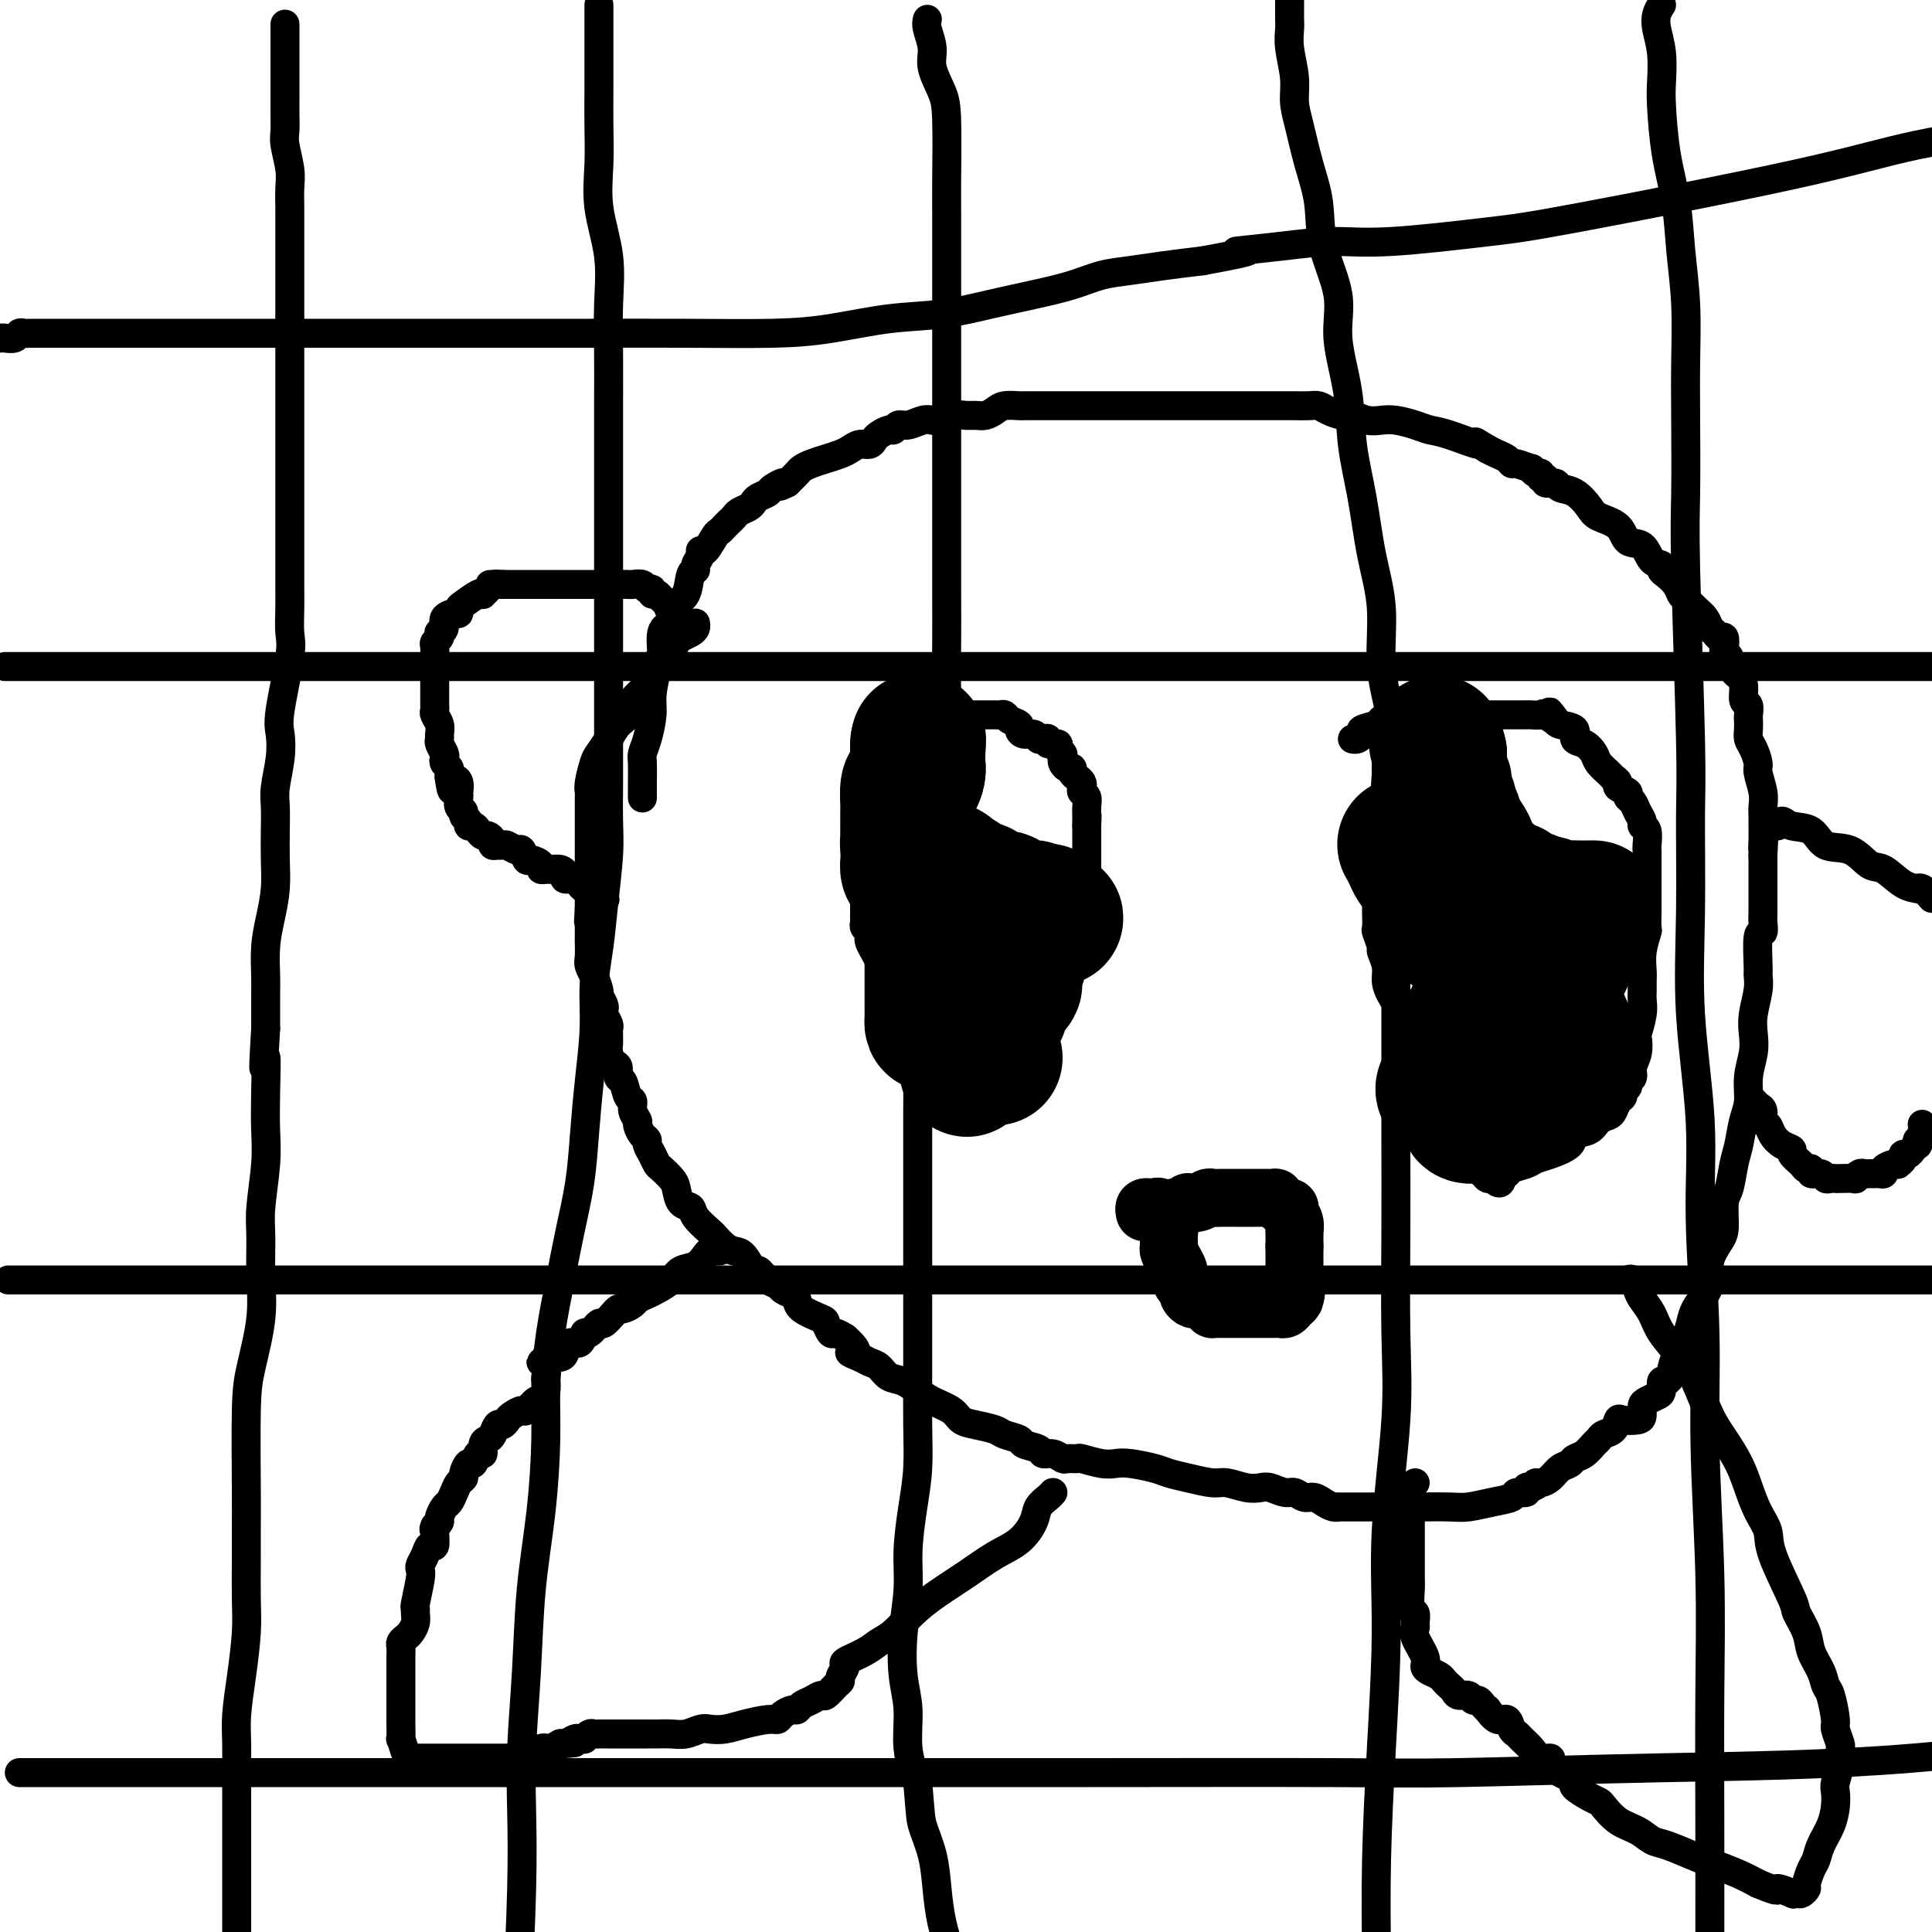
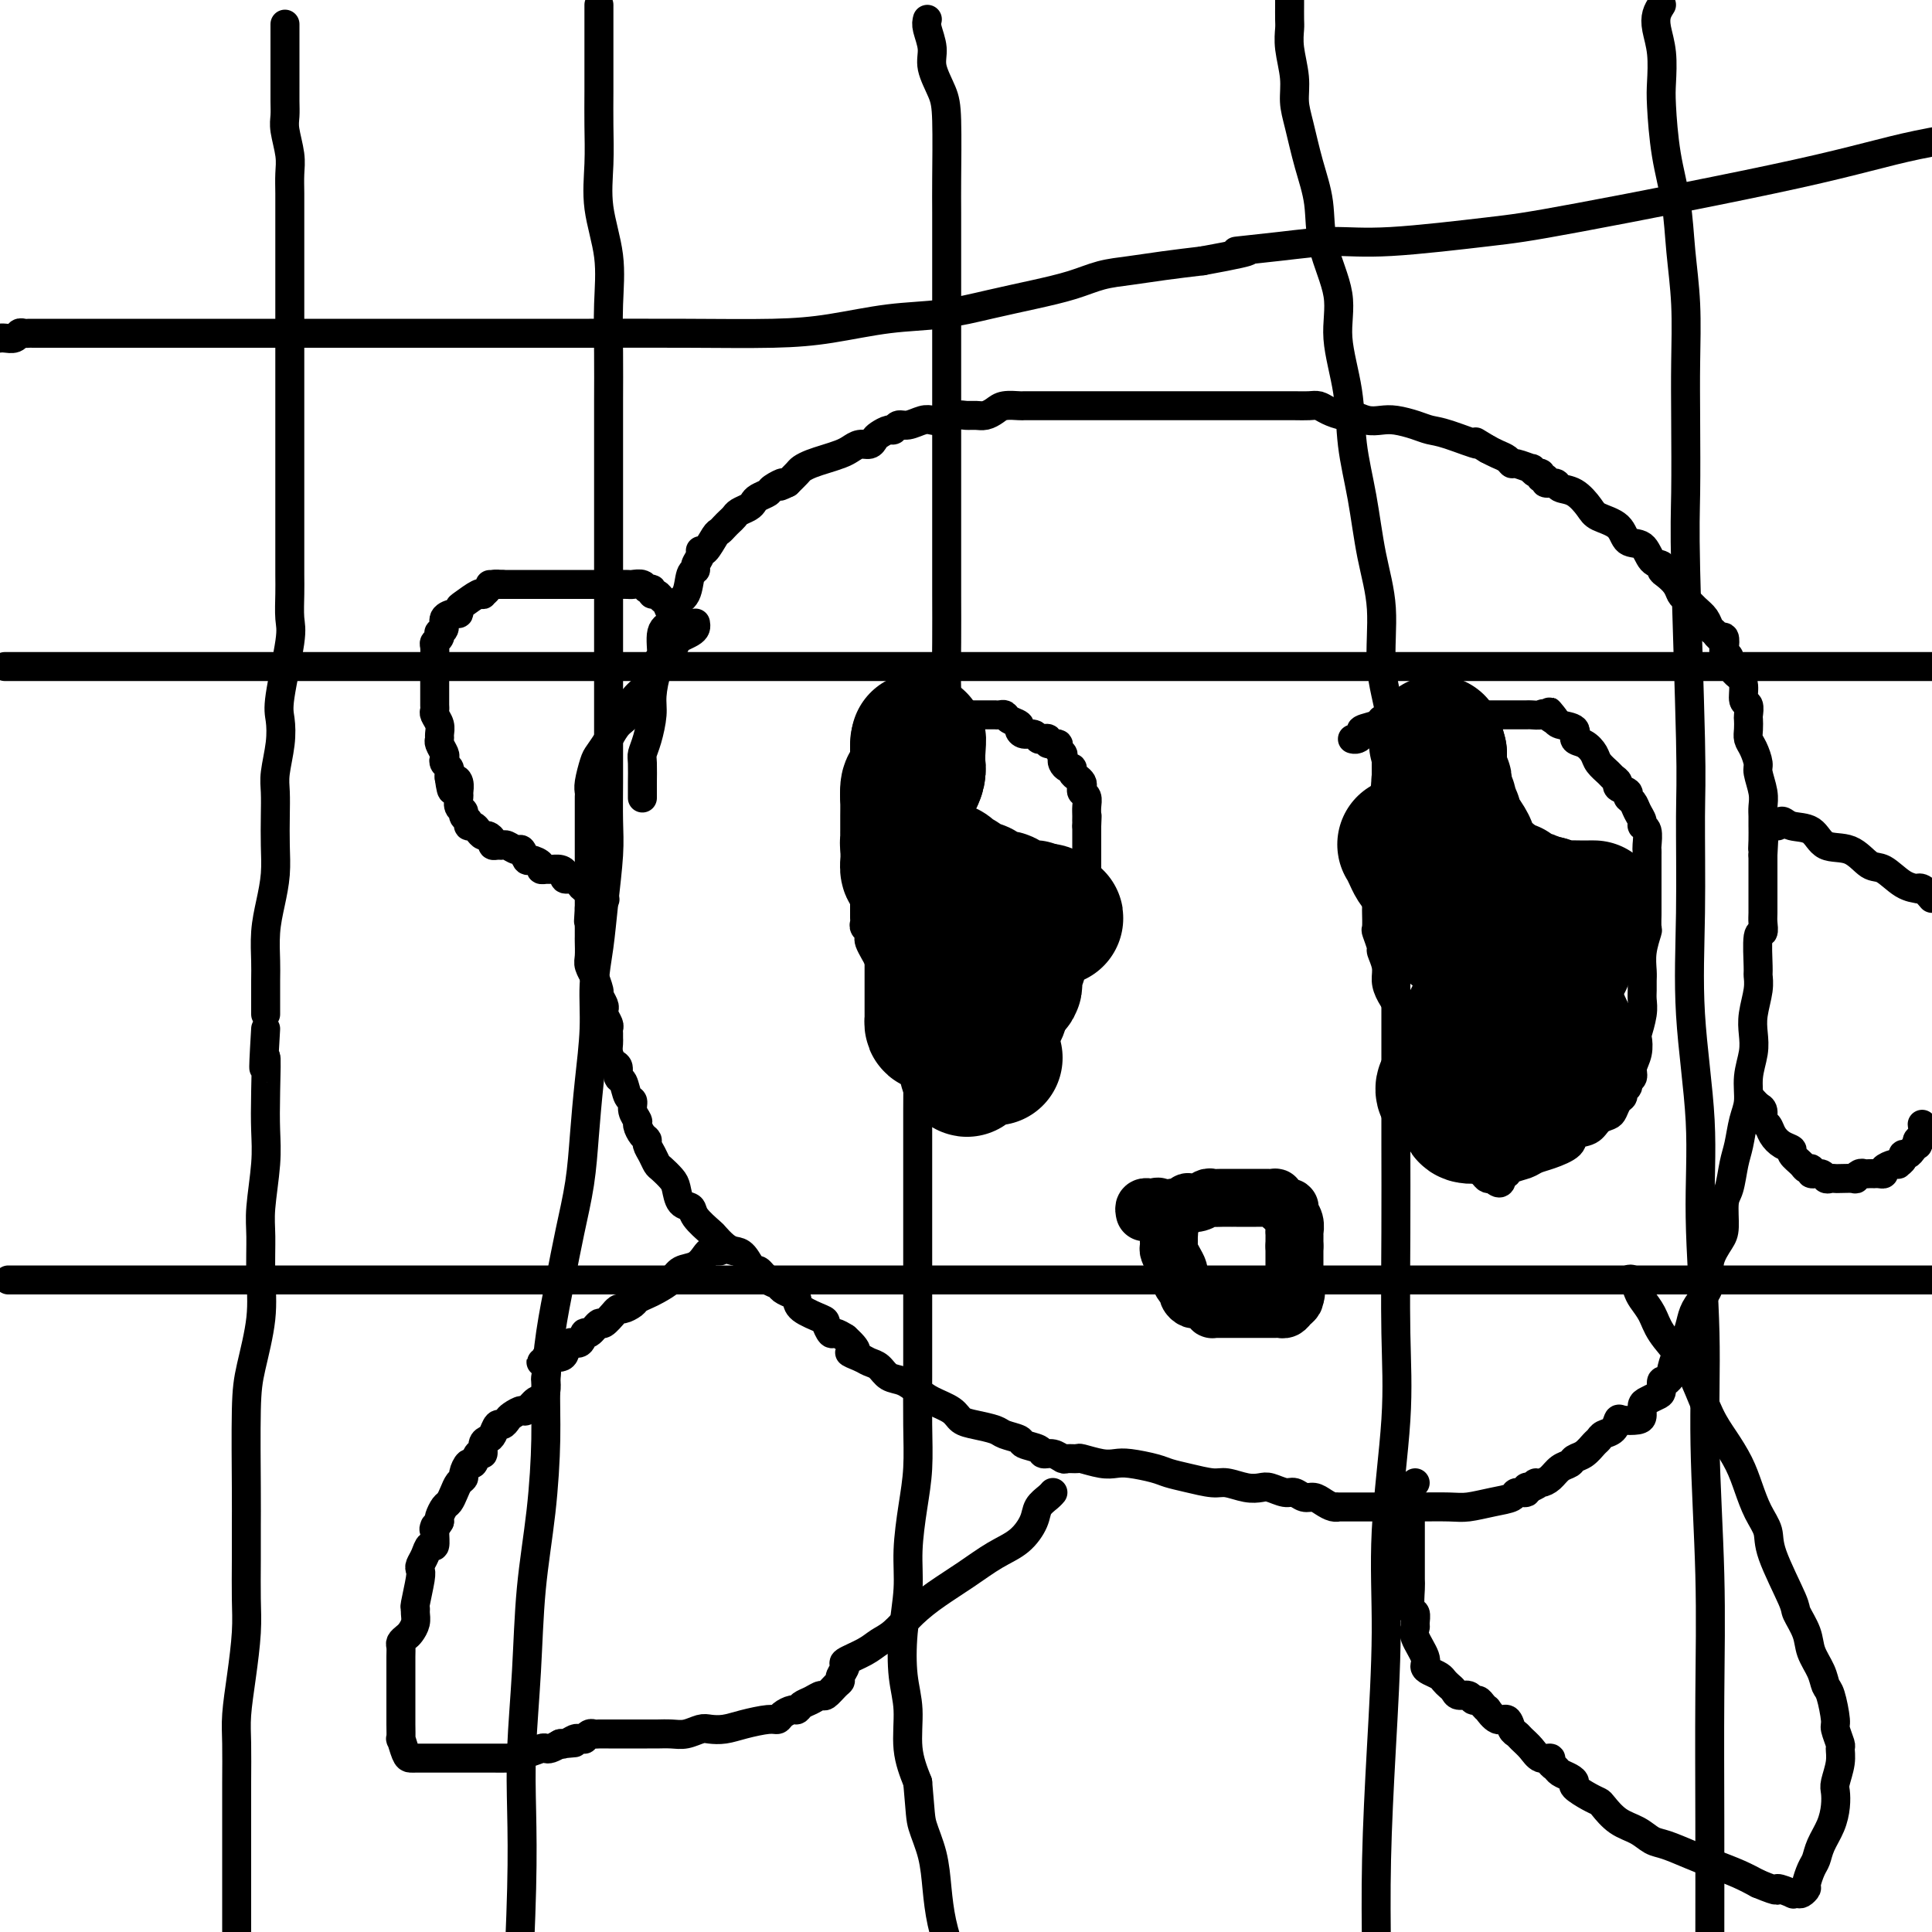
<svg xmlns="http://www.w3.org/2000/svg" viewBox="0 0 400 400" version="1.1">
  <g fill="none" stroke="#000000" stroke-width="6" stroke-linecap="round" stroke-linejoin="round">
-     <path d="M59,5c0.000,1.307 0.000,2.614 0,3c-0.000,0.386 -0.000,-0.151 0,0c0.000,0.151 0.000,0.988 0,2c-0.000,1.012 -0.000,2.199 0,3c0.000,0.801 0.000,1.215 0,2c-0.000,0.785 -0.001,1.941 0,3c0.001,1.059 0.004,2.023 0,3c-0.004,0.977 -0.015,1.969 0,3c0.015,1.031 0.057,2.102 0,3c-0.057,0.898 -0.211,1.622 0,3c0.211,1.378 0.789,3.409 1,5c0.211,1.591 0.057,2.741 0,4c-0.057,1.259 -0.015,2.627 0,4c0.015,1.373 0.004,2.750 0,4c-0.004,1.250 -0.001,2.373 0,5c0.001,2.627 0.000,6.759 0,9c-0.000,2.241 -0.000,2.590 0,3c0.000,0.410 0.000,0.880 0,2c-0.000,1.120 -0.000,2.890 0,4c0.000,1.110 0.000,1.561 0,2c-0.000,0.439 -0.000,0.866 0,2c0.000,1.134 0.000,2.974 0,4c-0.000,1.026 -0.000,1.237 0,2c0.000,0.763 0.000,2.077 0,3c-0.000,0.923 -0.000,1.455 0,2c0.000,0.545 0.000,1.103 0,2c-0.000,0.897 -0.000,2.131 0,3c0.000,0.869 0.000,1.372 0,2c-0.000,0.628 -0.000,1.382 0,2c0.000,0.618 0.000,1.102 0,2c-0.000,0.898 -0.000,2.211 0,4c0.000,1.789 0.000,4.056 0,5c-0.000,0.944 -0.000,0.567 0,1c0.000,0.433 0.000,1.678 0,3c-0.000,1.322 -0.001,2.721 0,4c0.001,1.279 0.002,2.439 0,4c-0.002,1.561 -0.008,3.524 0,5c0.008,1.476 0.030,2.466 0,4c-0.030,1.534 -0.112,3.612 0,5c0.112,1.388 0.419,2.087 0,5c-0.419,2.913 -1.562,8.042 -2,11c-0.438,2.958 -0.170,3.745 0,5c0.170,1.255 0.241,2.977 0,5c-0.241,2.023 -0.796,4.346 -1,6c-0.204,1.654 -0.057,2.640 0,4c0.057,1.360 0.026,3.096 0,5c-0.026,1.904 -0.045,3.976 0,6c0.045,2.024 0.156,3.998 0,6c-0.156,2.002 -0.578,4.031 -1,6c-0.422,1.969 -0.845,3.878 -1,6c-0.155,2.122 -0.042,4.456 0,6c0.042,1.544 0.012,2.298 0,4c-0.012,1.702 -0.006,4.351 0,7" />
+     <path d="M59,5c0.000,1.307 0.000,2.614 0,3c-0.000,0.386 -0.000,-0.151 0,0c0.000,0.151 0.000,0.988 0,2c-0.000,1.012 -0.000,2.199 0,3c0.000,0.801 0.000,1.215 0,2c-0.000,0.785 -0.001,1.941 0,3c-0.004,0.977 -0.015,1.969 0,3c0.015,1.031 0.057,2.102 0,3c-0.057,0.898 -0.211,1.622 0,3c0.211,1.378 0.789,3.409 1,5c0.211,1.591 0.057,2.741 0,4c-0.057,1.259 -0.015,2.627 0,4c0.015,1.373 0.004,2.750 0,4c-0.004,1.250 -0.001,2.373 0,5c0.001,2.627 0.000,6.759 0,9c-0.000,2.241 -0.000,2.590 0,3c0.000,0.410 0.000,0.880 0,2c-0.000,1.120 -0.000,2.890 0,4c0.000,1.110 0.000,1.561 0,2c-0.000,0.439 -0.000,0.866 0,2c0.000,1.134 0.000,2.974 0,4c-0.000,1.026 -0.000,1.237 0,2c0.000,0.763 0.000,2.077 0,3c-0.000,0.923 -0.000,1.455 0,2c0.000,0.545 0.000,1.103 0,2c-0.000,0.897 -0.000,2.131 0,3c0.000,0.869 0.000,1.372 0,2c-0.000,0.628 -0.000,1.382 0,2c0.000,0.618 0.000,1.102 0,2c-0.000,0.898 -0.000,2.211 0,4c0.000,1.789 0.000,4.056 0,5c-0.000,0.944 -0.000,0.567 0,1c0.000,0.433 0.000,1.678 0,3c-0.000,1.322 -0.001,2.721 0,4c0.001,1.279 0.002,2.439 0,4c-0.002,1.561 -0.008,3.524 0,5c0.008,1.476 0.030,2.466 0,4c-0.030,1.534 -0.112,3.612 0,5c0.112,1.388 0.419,2.087 0,5c-0.419,2.913 -1.562,8.042 -2,11c-0.438,2.958 -0.170,3.745 0,5c0.170,1.255 0.241,2.977 0,5c-0.241,2.023 -0.796,4.346 -1,6c-0.204,1.654 -0.057,2.640 0,4c0.057,1.360 0.026,3.096 0,5c-0.026,1.904 -0.045,3.976 0,6c0.045,2.024 0.156,3.998 0,6c-0.156,2.002 -0.578,4.031 -1,6c-0.422,1.969 -0.845,3.878 -1,6c-0.155,2.122 -0.042,4.456 0,6c0.042,1.544 0.012,2.298 0,4c-0.012,1.702 -0.006,4.351 0,7" />
    <path d="M55,213c-0.775,12.955 -0.211,6.842 0,6c0.211,-0.842 0.071,3.587 0,7c-0.071,3.413 -0.072,5.810 0,8c0.072,2.190 0.217,4.174 0,7c-0.217,2.826 -0.797,6.495 -1,9c-0.203,2.505 -0.030,3.846 0,6c0.030,2.154 -0.083,5.121 0,8c0.083,2.879 0.362,5.671 0,9c-0.362,3.329 -1.365,7.195 -2,10c-0.635,2.805 -0.902,4.549 -1,9c-0.098,4.451 -0.025,11.611 0,16c0.025,4.389 0.004,6.008 0,8c-0.004,1.992 0.009,4.356 0,7c-0.009,2.644 -0.041,5.569 0,8c0.041,2.431 0.155,4.370 0,7c-0.155,2.630 -0.577,5.953 -1,9c-0.423,3.047 -0.845,5.820 -1,8c-0.155,2.180 -0.041,3.767 0,6c0.041,2.233 0.011,5.113 0,8c-0.011,2.887 -0.003,5.782 0,8c0.003,2.218 0.001,3.759 0,6c-0.001,2.241 -0.000,5.180 0,8c0.000,2.820 0.000,5.520 0,8c-0.000,2.480 -0.000,4.740 0,7" />
    <path d="M124,1c-0.000,0.228 -0.000,0.456 0,1c0.000,0.544 0.000,1.403 0,2c-0.000,0.597 -0.000,0.933 0,2c0.000,1.067 0.001,2.866 0,4c-0.001,1.134 -0.002,1.604 0,3c0.002,1.396 0.008,3.717 0,6c-0.008,2.283 -0.030,4.529 0,7c0.030,2.471 0.113,5.168 0,8c-0.113,2.832 -0.423,5.801 0,9c0.423,3.199 1.577,6.629 2,10c0.423,3.371 0.113,6.684 0,10c-0.113,3.316 -0.030,6.636 0,10c0.030,3.364 0.008,6.773 0,10c-0.008,3.227 -0.002,6.273 0,9c0.002,2.727 0.001,5.135 0,8c-0.001,2.865 -0.000,6.186 0,9c0.000,2.814 0.000,5.120 0,9c-0.000,3.880 0.000,9.332 0,13c-0.000,3.668 -0.000,5.550 0,8c0.000,2.450 0.001,5.466 0,8c-0.001,2.534 -0.003,4.586 0,7c0.003,2.414 0.012,5.189 0,8c-0.012,2.811 -0.046,5.659 0,8c0.046,2.341 0.171,4.176 0,7c-0.171,2.824 -0.637,6.638 -1,10c-0.363,3.362 -0.622,6.272 -1,9c-0.378,2.728 -0.874,5.275 -1,8c-0.126,2.725 0.118,5.628 0,9c-0.118,3.372 -0.598,7.212 -1,11c-0.402,3.788 -0.727,7.523 -1,11c-0.273,3.477 -0.494,6.695 -1,10c-0.506,3.305 -1.298,6.698 -2,10c-0.702,3.302 -1.314,6.515 -2,10c-0.686,3.485 -1.444,7.242 -2,11c-0.556,3.758 -0.908,7.515 -1,11c-0.092,3.485 0.077,6.696 0,11c-0.077,4.304 -0.399,9.702 -1,15c-0.601,5.298 -1.481,10.497 -2,16c-0.519,5.503 -0.678,11.312 -1,17c-0.322,5.688 -0.808,11.257 -1,16c-0.192,4.743 -0.090,8.662 0,13c0.090,4.338 0.169,9.097 0,16c-0.169,6.903 -0.584,15.952 -1,25" />
    <path d="M192,4c-0.127,0.480 -0.255,0.960 0,2c0.255,1.040 0.891,2.641 1,4c0.109,1.359 -0.311,2.476 0,4c0.311,1.524 1.351,3.455 2,5c0.649,1.545 0.906,2.705 1,6c0.094,3.295 0.025,8.724 0,12c-0.025,3.276 -0.007,4.398 0,7c0.007,2.602 0.002,6.683 0,10c-0.002,3.317 -0.000,5.868 0,9c0.000,3.132 0.000,6.843 0,10c-0.000,3.157 -0.000,5.758 0,9c0.000,3.242 0.000,7.125 0,11c-0.000,3.875 -0.001,7.742 0,11c0.001,3.258 0.002,5.907 0,9c-0.002,3.093 -0.007,6.631 0,10c0.007,3.369 0.026,6.571 0,10c-0.026,3.429 -0.098,7.086 0,10c0.098,2.914 0.366,5.087 0,8c-0.366,2.913 -1.365,6.567 -2,10c-0.635,3.433 -0.906,6.643 -1,9c-0.094,2.357 -0.010,3.859 0,6c0.010,2.141 -0.053,4.921 0,8c0.053,3.079 0.221,6.458 0,9c-0.221,2.542 -0.830,4.249 -1,6c-0.170,1.751 0.098,3.546 0,6c-0.098,2.454 -0.562,5.566 -1,8c-0.438,2.434 -0.849,4.189 -1,6c-0.151,1.811 -0.040,3.677 0,5c0.040,1.323 0.011,2.101 0,6c-0.011,3.899 -0.003,10.917 0,15c0.003,4.083 0.001,5.232 0,7c-0.001,1.768 -0.000,4.157 0,7c0.000,2.843 0.001,6.141 0,9c-0.001,2.859 -0.003,5.279 0,8c0.003,2.721 0.011,5.744 0,9c-0.011,3.256 -0.040,6.744 0,10c0.040,3.256 0.151,6.278 0,9c-0.151,2.722 -0.563,5.143 -1,8c-0.437,2.857 -0.897,6.151 -1,9c-0.103,2.849 0.153,5.253 0,8c-0.153,2.747 -0.715,5.835 -1,9c-0.285,3.165 -0.293,6.405 0,9c0.293,2.595 0.887,4.545 1,7c0.113,2.455 -0.253,5.416 0,8c0.253,2.584 1.127,4.792 2,7" />
    <path d="M190,369c0.583,6.560 0.540,7.459 1,9c0.460,1.541 1.422,3.722 2,6c0.578,2.278 0.771,4.652 1,7c0.229,2.348 0.494,4.671 1,7c0.506,2.329 1.253,4.665 2,7" />
    <path d="M267,0c-0.001,-0.033 -0.001,-0.065 0,0c0.001,0.065 0.004,0.228 0,1c-0.004,0.772 -0.016,2.152 0,3c0.016,0.848 0.059,1.164 0,2c-0.059,0.836 -0.220,2.192 0,4c0.220,1.808 0.823,4.070 1,6c0.177,1.930 -0.071,3.530 0,5c0.071,1.470 0.462,2.810 1,5c0.538,2.190 1.224,5.232 2,8c0.776,2.768 1.640,5.264 2,8c0.360,2.736 0.214,5.711 1,9c0.786,3.289 2.504,6.891 3,10c0.496,3.109 -0.230,5.724 0,9c0.230,3.276 1.414,7.213 2,11c0.586,3.787 0.572,7.422 1,11c0.428,3.578 1.298,7.097 2,11c0.702,3.903 1.235,8.189 2,12c0.765,3.811 1.760,7.146 2,11c0.240,3.854 -0.275,8.227 0,12c0.275,3.773 1.342,6.945 2,11c0.658,4.055 0.908,8.994 1,12c0.092,3.006 0.024,4.081 0,10c-0.024,5.919 -0.006,16.683 0,23c0.006,6.317 0.001,8.189 0,12c-0.001,3.811 0.002,9.563 0,15c-0.002,5.437 -0.008,10.560 0,16c0.008,5.440 0.031,11.198 0,18c-0.031,6.802 -0.116,14.650 0,21c0.116,6.350 0.434,11.203 0,18c-0.434,6.797 -1.619,15.537 -2,23c-0.381,7.463 0.042,13.650 0,21c-0.042,7.350 -0.550,15.863 -1,24c-0.450,8.137 -0.843,15.896 -1,23c-0.157,7.104 -0.079,13.552 0,20" />
    <path d="M344,1c-0.393,0.615 -0.785,1.230 -1,2c-0.215,0.770 -0.252,1.696 0,3c0.252,1.304 0.792,2.984 1,5c0.208,2.016 0.083,4.366 0,6c-0.083,1.634 -0.124,2.553 0,5c0.124,2.447 0.411,6.422 1,10c0.589,3.578 1.478,6.759 2,10c0.522,3.241 0.676,6.542 1,10c0.324,3.458 0.818,7.073 1,11c0.182,3.927 0.053,8.166 0,12c-0.053,3.834 -0.028,7.262 0,12c0.028,4.738 0.061,10.785 0,15c-0.061,4.215 -0.215,6.597 0,16c0.215,9.403 0.797,25.826 1,35c0.203,9.174 0.025,11.098 0,16c-0.025,4.902 0.102,12.783 0,20c-0.102,7.217 -0.435,13.769 0,21c0.435,7.231 1.637,15.139 2,22c0.363,6.861 -0.113,12.674 0,20c0.113,7.326 0.815,16.164 1,24c0.185,7.836 -0.147,14.669 0,23c0.147,8.331 0.771,18.161 1,27c0.229,8.839 0.062,16.687 0,25c-0.062,8.313 -0.018,17.089 0,26c0.018,8.911 0.009,17.955 0,27" />
    <path d="M0,70c-0.059,0.008 -0.118,0.016 0,0c0.118,-0.016 0.414,-0.057 1,0c0.586,0.057 1.464,0.211 2,0c0.536,-0.211 0.730,-0.789 1,-1c0.270,-0.211 0.615,-0.057 1,0c0.385,0.057 0.808,0.015 1,0c0.192,-0.015 0.151,-0.004 1,0c0.849,0.004 2.588,0.001 4,0c1.412,-0.001 2.497,-0.000 4,0c1.503,0.000 3.425,0.000 9,0c5.575,-0.000 14.804,-0.000 21,0c6.196,0.000 9.360,0.000 15,0c5.640,-0.000 13.756,-0.000 20,0c6.244,0.000 10.616,0.001 15,0c4.384,-0.001 8.778,-0.002 13,0c4.222,0.002 8.270,0.008 14,0c5.730,-0.008 13.141,-0.029 20,0c6.859,0.029 13.167,0.107 18,0c4.833,-0.107 8.190,-0.399 12,-1c3.810,-0.601 8.072,-1.512 12,-2c3.928,-0.488 7.522,-0.554 11,-1c3.478,-0.446 6.840,-1.271 10,-2c3.160,-0.729 6.117,-1.361 9,-2c2.883,-0.639 5.692,-1.284 8,-2c2.308,-0.716 4.113,-1.501 6,-2c1.887,-0.499 3.854,-0.711 6,-1c2.146,-0.289 4.470,-0.654 7,-1c2.530,-0.346 5.265,-0.673 8,-1" />
    <path d="M249,54c14.955,-2.731 7.842,-2.059 7,-2c-0.842,0.059 4.586,-0.496 9,-1c4.414,-0.504 7.815,-0.959 11,-1c3.185,-0.041 6.155,0.331 12,0c5.845,-0.331 14.566,-1.365 20,-2c5.434,-0.635 7.580,-0.871 19,-3c11.420,-2.129 32.113,-6.150 45,-9c12.887,-2.850 17.968,-4.529 25,-6c7.032,-1.471 16.016,-2.736 25,-4" />
    <path d="M1,138c0.629,0.000 1.259,0.000 3,0c1.741,0.000 4.595,0.000 7,0c2.405,0.000 4.363,0.000 11,0c6.637,0.000 17.953,0.000 29,0c11.047,0.000 21.824,0.000 34,0c12.176,0.000 25.751,0.000 40,0c14.249,-0.000 29.172,0.000 46,0c16.828,0.000 35.562,0.000 55,0c19.438,0.000 39.579,0.000 60,0c20.421,0.000 41.120,0.000 61,0c19.880,0.000 38.940,0.000 58,0" />
    <path d="M2,265c-0.257,0.000 -0.513,0.000 0,0c0.513,0.000 1.796,0.000 3,0c1.204,0.000 2.331,0.000 4,0c1.669,0.000 3.881,0.000 7,0c3.119,0.000 7.146,0.000 12,0c4.854,0.000 10.536,0.000 17,0c6.464,0.000 13.711,0.000 22,0c8.289,0.000 17.618,0.000 28,0c10.382,0.000 21.815,0.000 34,0c12.185,0.000 25.122,0.000 35,0c9.878,0.000 16.696,0.000 27,0c10.304,0.000 24.092,-0.000 37,0c12.908,0.000 24.934,0.000 38,0c13.066,0.000 27.172,-0.000 42,0c14.828,0.000 30.380,0.000 46,0c15.620,0.000 31.310,0.000 47,0" />
-     <path d="M4,367c0.309,0.000 0.617,0.000 1,0c0.383,-0.000 0.839,-0.000 1,0c0.161,0.000 0.027,0.000 1,0c0.973,-0.000 3.054,-0.000 4,0c0.946,0.000 0.756,0.000 1,0c0.244,-0.000 0.922,-0.000 3,0c2.078,0.000 5.557,0.000 9,0c3.443,-0.000 6.850,-0.000 9,0c2.150,0.000 3.042,0.000 15,0c11.958,-0.000 34.984,-0.000 51,0c16.016,0.000 25.024,0.001 36,0c10.976,-0.001 23.919,-0.003 39,0c15.081,0.003 32.300,0.013 51,0c18.700,-0.013 38.881,-0.048 51,0c12.119,0.048 16.176,0.178 26,0c9.824,-0.178 25.414,-0.663 42,-1c16.586,-0.337 34.167,-0.525 52,-2c17.833,-1.475 35.916,-4.238 54,-7" />
    <path d="M141,128c-0.447,-0.408 -0.893,-0.816 -1,-1c-0.107,-0.184 0.126,-0.144 0,0c-0.126,0.144 -0.612,0.394 -1,0c-0.388,-0.394 -0.677,-1.430 -1,-2c-0.323,-0.570 -0.678,-0.674 -1,-1c-0.322,-0.326 -0.610,-0.876 -1,-1c-0.390,-0.124 -0.882,0.177 -1,0c-0.118,-0.177 0.138,-0.832 0,-1c-0.138,-0.168 -0.669,0.151 -1,0c-0.331,-0.151 -0.462,-0.773 -1,-1c-0.538,-0.227 -1.482,-0.061 -2,0c-0.518,0.061 -0.610,0.016 -1,0c-0.390,-0.016 -1.079,-0.004 -2,0c-0.921,0.004 -2.074,0.001 -3,0c-0.926,-0.001 -1.623,-0.000 -3,0c-1.377,0.000 -3.433,0.000 -5,0c-1.567,-0.000 -2.644,-0.000 -4,0c-1.356,0.000 -2.990,0.000 -4,0c-1.010,-0.000 -1.394,-0.000 -2,0c-0.606,0.000 -1.432,0.000 -2,0c-0.568,-0.000 -0.876,-0.000 -1,0c-0.124,0.000 -0.062,0.000 0,0" />
    <path d="M104,121c-4.664,0.012 -1.824,0.042 -1,0c0.824,-0.042 -0.369,-0.157 -1,0c-0.631,0.157 -0.701,0.585 -1,1c-0.299,0.415 -0.826,0.818 -1,1c-0.174,0.182 0.006,0.144 0,0c-0.006,-0.144 -0.200,-0.393 -1,0c-0.800,0.393 -2.208,1.428 -3,2c-0.792,0.572 -0.968,0.682 -1,1c-0.032,0.318 0.079,0.846 0,1c-0.079,0.154 -0.347,-0.065 -1,0c-0.653,0.065 -1.691,0.412 -2,1c-0.309,0.588 0.109,1.415 0,2c-0.109,0.585 -0.747,0.929 -1,1c-0.253,0.071 -0.120,-0.131 0,0c0.120,0.131 0.228,0.595 0,1c-0.228,0.405 -0.793,0.753 -1,1c-0.207,0.247 -0.055,0.395 0,1c0.055,0.605 0.015,1.667 0,2c-0.015,0.333 -0.004,-0.065 0,0c0.004,0.065 0.001,0.591 0,1c-0.001,0.409 -0.000,0.701 0,1c0.000,0.299 0.000,0.605 0,1c-0.000,0.395 -0.000,0.879 0,1c0.000,0.121 0.000,-0.123 0,0c-0.000,0.123 -0.000,0.611 0,1c0.000,0.389 0.000,0.678 0,1c-0.000,0.322 -0.000,0.678 0,1c0.000,0.322 0.000,0.611 0,1c-0.000,0.389 -0.001,0.877 0,1c0.001,0.123 0.004,-0.119 0,0c-0.004,0.119 -0.015,0.599 0,1c0.015,0.401 0.057,0.724 0,1c-0.057,0.276 -0.212,0.507 0,1c0.212,0.493 0.793,1.249 1,2c0.207,0.751 0.042,1.497 0,2c-0.042,0.503 0.040,0.765 0,1c-0.040,0.235 -0.203,0.444 0,1c0.203,0.556 0.772,1.458 1,2c0.228,0.542 0.113,0.722 0,1c-0.113,0.278 -0.226,0.652 0,1c0.226,0.348 0.792,0.671 1,1c0.208,0.329 0.060,0.666 0,1c-0.060,0.334 -0.030,0.667 0,1" />
    <path d="M93,161c0.630,4.588 0.704,2.059 1,1c0.296,-1.059 0.816,-0.649 1,0c0.184,0.649 0.034,1.536 0,2c-0.034,0.464 0.047,0.505 0,1c-0.047,0.495 -0.224,1.443 0,2c0.224,0.557 0.848,0.723 1,1c0.152,0.277 -0.166,0.665 0,1c0.166,0.335 0.818,0.615 1,1c0.182,0.385 -0.106,0.873 0,1c0.106,0.127 0.607,-0.107 1,0c0.393,0.107 0.679,0.554 1,1c0.321,0.446 0.677,0.890 1,1c0.323,0.110 0.612,-0.114 1,0c0.388,0.114 0.877,0.565 1,1c0.123,0.435 -0.118,0.853 0,1c0.118,0.147 0.595,0.023 1,0c0.405,-0.023 0.739,0.054 1,0c0.261,-0.054 0.450,-0.240 1,0c0.550,0.240 1.462,0.904 2,1c0.538,0.096 0.704,-0.377 1,0c0.296,0.377 0.724,1.604 1,2c0.276,0.396 0.402,-0.037 1,0c0.598,0.037 1.669,0.545 2,1c0.331,0.455 -0.079,0.857 0,1c0.079,0.143 0.646,0.028 1,0c0.354,-0.028 0.494,0.030 1,0c0.506,-0.030 1.378,-0.149 2,0c0.622,0.149 0.992,0.566 1,1c0.008,0.434 -0.348,0.887 0,1c0.348,0.113 1.399,-0.113 2,0c0.601,0.113 0.753,0.565 1,1c0.247,0.435 0.588,0.851 1,1c0.412,0.149 0.894,0.030 1,0c0.106,-0.030 -0.164,0.031 0,0c0.164,-0.031 0.761,-0.152 1,0c0.239,0.152 0.119,0.576 0,1" />
    <path d="M123,185c3.881,1.952 1.583,0.333 1,0c-0.583,-0.333 0.548,0.619 1,1c0.452,0.381 0.226,0.190 0,0" />
    <path d="M144,129c0.059,0.335 0.118,0.671 0,1c-0.118,0.329 -0.412,0.652 -1,1c-0.588,0.348 -1.471,0.721 -2,1c-0.529,0.279 -0.706,0.463 -1,1c-0.294,0.537 -0.707,1.427 -1,2c-0.293,0.573 -0.468,0.827 -1,1c-0.532,0.173 -1.423,0.263 -2,1c-0.577,0.737 -0.840,2.122 -1,3c-0.160,0.878 -0.217,1.249 -1,2c-0.783,0.751 -2.294,1.882 -3,3c-0.706,1.118 -0.609,2.223 -1,3c-0.391,0.777 -1.271,1.227 -2,2c-0.729,0.773 -1.305,1.870 -2,3c-0.695,1.130 -1.507,2.292 -2,3c-0.493,0.708 -0.668,0.963 -1,2c-0.332,1.037 -0.821,2.856 -1,4c-0.179,1.144 -0.048,1.612 0,2c0.048,0.388 0.013,0.695 0,1c-0.013,0.305 -0.003,0.606 0,1c0.003,0.394 0.001,0.879 0,1c-0.001,0.121 -0.000,-0.122 0,0c0.000,0.122 0.000,0.610 0,1c-0.000,0.390 -0.000,0.682 0,1c0.000,0.318 0.000,0.662 0,1c-0.000,0.338 -0.000,0.669 0,1c0.000,0.331 0.000,0.662 0,1c-0.000,0.338 -0.000,0.682 0,1c0.000,0.318 0.000,0.610 0,1c-0.000,0.390 -0.000,0.878 0,1c0.000,0.122 0.000,-0.122 0,0c-0.000,0.122 -0.000,0.610 0,1c0.000,0.390 0.000,0.682 0,1c-0.000,0.318 -0.000,0.663 0,1c0.000,0.337 0.000,0.668 0,1c-0.000,0.332 -0.000,0.666 0,1c0.000,0.334 0.000,0.667 0,1c-0.000,0.333 -0.000,0.666 0,1c0.000,0.334 0.000,0.670 0,1c-0.000,0.330 -0.000,0.656 0,1c0.000,0.344 0.000,0.708 0,1c-0.000,0.292 -0.000,0.512 0,1c0.000,0.488 0.000,1.244 0,2" />
    <path d="M122,188c-0.309,5.069 -0.083,1.740 0,1c0.083,-0.740 0.022,1.109 0,2c-0.022,0.891 -0.006,0.823 0,1c0.006,0.177 0.000,0.599 0,1c-0.000,0.401 0.004,0.781 0,1c-0.004,0.219 -0.016,0.276 0,1c0.016,0.724 0.061,2.114 0,3c-0.061,0.886 -0.228,1.269 0,2c0.228,0.731 0.849,1.810 1,2c0.151,0.190 -0.170,-0.510 0,0c0.170,0.510 0.829,2.230 1,3c0.171,0.770 -0.147,0.591 0,1c0.147,0.409 0.757,1.405 1,2c0.243,0.595 0.118,0.789 0,1c-0.118,0.211 -0.228,0.438 0,1c0.228,0.562 0.793,1.459 1,2c0.207,0.541 0.055,0.725 0,1c-0.055,0.275 -0.012,0.641 0,1c0.012,0.359 -0.007,0.711 0,1c0.007,0.289 0.040,0.516 0,1c-0.040,0.484 -0.151,1.227 0,2c0.151,0.773 0.565,1.577 1,2c0.435,0.423 0.891,0.466 1,1c0.109,0.534 -0.130,1.560 0,2c0.130,0.440 0.627,0.293 1,1c0.373,0.707 0.621,2.268 1,3c0.379,0.732 0.889,0.634 1,1c0.111,0.366 -0.176,1.198 0,2c0.176,0.802 0.817,1.576 1,2c0.183,0.424 -0.092,0.497 0,1c0.092,0.503 0.550,1.434 1,2c0.450,0.566 0.893,0.767 1,1c0.107,0.233 -0.122,0.500 0,1c0.122,0.500 0.596,1.235 1,2c0.404,0.765 0.737,1.561 1,2c0.263,0.439 0.456,0.523 1,1c0.544,0.477 1.439,1.348 2,2c0.561,0.652 0.788,1.086 1,2c0.212,0.914 0.409,2.310 1,3c0.591,0.690 1.576,0.675 2,1c0.424,0.325 0.288,0.991 1,2c0.712,1.009 2.274,2.362 3,3c0.726,0.638 0.618,0.561 1,1c0.382,0.439 1.253,1.394 2,2c0.747,0.606 1.369,0.863 2,1c0.631,0.137 1.272,0.155 2,1c0.728,0.845 1.542,2.516 2,3c0.458,0.484 0.560,-0.221 1,0c0.440,0.221 1.218,1.368 2,2c0.782,0.632 1.568,0.749 2,1c0.432,0.251 0.508,0.635 1,1c0.492,0.365 1.399,0.712 2,1c0.601,0.288 0.896,0.516 1,1c0.104,0.484 0.016,1.225 1,2c0.984,0.775 3.040,1.583 4,2c0.960,0.417 0.824,0.442 1,1c0.176,0.558 0.663,1.650 1,2c0.337,0.350 0.525,-0.043 1,0c0.475,0.043 1.238,0.521 2,1" />
    <path d="M175,277c3.998,3.572 1.493,3.003 1,3c-0.493,-0.003 1.025,0.562 2,1c0.975,0.438 1.405,0.750 2,1c0.595,0.250 1.354,0.437 2,1c0.646,0.563 1.178,1.501 2,2c0.822,0.499 1.935,0.557 3,1c1.065,0.443 2.083,1.270 3,2c0.917,0.730 1.734,1.361 3,2c1.266,0.639 2.981,1.284 4,2c1.019,0.716 1.342,1.501 2,2c0.658,0.499 1.652,0.711 3,1c1.348,0.289 3.051,0.654 4,1c0.949,0.346 1.142,0.671 2,1c0.858,0.329 2.379,0.662 3,1c0.621,0.338 0.341,0.683 1,1c0.659,0.317 2.255,0.607 3,1c0.745,0.393 0.638,0.890 1,1c0.362,0.110 1.194,-0.168 2,0c0.806,0.168 1.588,0.781 2,1c0.412,0.219 0.456,0.045 1,0c0.544,-0.045 1.589,0.040 2,0c0.411,-0.040 0.190,-0.204 1,0c0.810,0.204 2.653,0.776 4,1c1.347,0.224 2.200,0.101 3,0c0.800,-0.101 1.548,-0.181 3,0c1.452,0.181 3.609,0.622 5,1c1.391,0.378 2.017,0.693 3,1c0.983,0.307 2.322,0.604 4,1c1.678,0.396 3.694,0.890 5,1c1.306,0.110 1.901,-0.163 3,0c1.099,0.163 2.703,0.760 4,1c1.297,0.240 2.287,0.121 3,0c0.713,-0.121 1.150,-0.243 2,0c0.850,0.243 2.115,0.853 3,1c0.885,0.147 1.392,-0.167 2,0c0.608,0.167 1.316,0.815 2,1c0.684,0.185 1.342,-0.094 2,0c0.658,0.094 1.315,0.561 2,1c0.685,0.439 1.399,0.850 2,1c0.601,0.150 1.089,0.040 1,0c-0.089,-0.040 -0.754,-0.011 0,0c0.754,0.011 2.926,0.003 4,0c1.074,-0.003 1.048,-0.001 1,0c-0.048,0.001 -0.119,0.000 0,0c0.119,-0.000 0.426,0.000 1,0c0.574,-0.000 1.413,-0.000 2,0c0.587,0.000 0.921,0.001 2,0c1.079,-0.001 2.903,-0.003 4,0c1.097,0.003 1.468,0.012 3,0c1.532,-0.012 4.226,-0.046 6,0c1.774,0.046 2.627,0.171 4,0c1.373,-0.171 3.267,-0.638 5,-1c1.733,-0.362 3.304,-0.619 4,-1c0.696,-0.381 0.516,-0.886 1,-1c0.484,-0.114 1.630,0.162 2,0c0.370,-0.162 -0.037,-0.760 0,-1c0.037,-0.240 0.519,-0.120 1,0" />
    <path d="M317,308c2.203,-0.854 1.210,-0.988 1,-1c-0.210,-0.012 0.363,0.099 1,0c0.637,-0.099 1.339,-0.407 2,-1c0.661,-0.593 1.280,-1.472 2,-2c0.720,-0.528 1.541,-0.705 2,-1c0.459,-0.295 0.556,-0.709 1,-1c0.444,-0.291 1.236,-0.458 2,-1c0.764,-0.542 1.501,-1.459 2,-2c0.499,-0.541 0.762,-0.705 1,-1c0.238,-0.295 0.452,-0.719 1,-1c0.548,-0.281 1.429,-0.417 2,-1c0.571,-0.583 0.832,-1.613 1,-2c0.168,-0.387 0.243,-0.131 1,0c0.757,0.131 2.195,0.137 3,0c0.805,-0.137 0.976,-0.417 1,-1c0.024,-0.583 -0.099,-1.471 0,-2c0.099,-0.529 0.422,-0.701 1,-1c0.578,-0.299 1.413,-0.725 2,-1c0.587,-0.275 0.928,-0.399 1,-1c0.072,-0.601 -0.125,-1.678 0,-2c0.125,-0.322 0.572,0.112 1,0c0.428,-0.112 0.837,-0.771 1,-1c0.163,-0.229 0.081,-0.029 0,0c-0.081,0.029 -0.163,-0.113 0,-1c0.163,-0.887 0.569,-2.520 1,-3c0.431,-0.480 0.888,0.192 1,0c0.112,-0.192 -0.121,-1.248 0,-2c0.121,-0.752 0.597,-1.201 1,-2c0.403,-0.799 0.733,-1.949 1,-3c0.267,-1.051 0.470,-2.004 1,-3c0.530,-0.996 1.386,-2.035 2,-3c0.614,-0.965 0.987,-1.855 1,-3c0.013,-1.145 -0.333,-2.545 0,-4c0.333,-1.455 1.346,-2.966 2,-4c0.654,-1.034 0.949,-1.590 1,-3c0.051,-1.410 -0.141,-3.672 0,-5c0.141,-1.328 0.616,-1.722 1,-3c0.384,-1.278 0.676,-3.439 1,-5c0.324,-1.561 0.679,-2.521 1,-4c0.321,-1.479 0.608,-3.476 1,-5c0.392,-1.524 0.889,-2.573 1,-4c0.111,-1.427 -0.163,-3.232 0,-5c0.163,-1.768 0.761,-3.500 1,-5c0.239,-1.500 0.117,-2.768 0,-4c-0.117,-1.232 -0.228,-2.429 0,-4c0.228,-1.571 0.797,-3.515 1,-5c0.203,-1.485 0.040,-2.509 0,-3c-0.040,-0.491 0.042,-0.448 0,-2c-0.042,-1.552 -0.207,-4.699 0,-6c0.207,-1.301 0.788,-0.757 1,-1c0.212,-0.243 0.057,-1.272 0,-2c-0.057,-0.728 -0.015,-1.155 0,-2c0.015,-0.845 0.004,-2.110 0,-3c-0.004,-0.890 -0.001,-1.407 0,-2c0.001,-0.593 0.000,-1.262 0,-2c-0.000,-0.738 -0.000,-1.545 0,-2c0.000,-0.455 0.000,-0.559 0,-1c-0.000,-0.441 -0.000,-1.221 0,-2" />
    <path d="M365,177c0.464,-8.324 0.124,-3.633 0,-2c-0.124,1.633 -0.032,0.209 0,-1c0.032,-1.209 0.005,-2.205 0,-3c-0.005,-0.795 0.014,-1.391 0,-2c-0.014,-0.609 -0.059,-1.231 0,-2c0.059,-0.769 0.222,-1.687 0,-3c-0.222,-1.313 -0.830,-3.023 -1,-4c-0.170,-0.977 0.098,-1.221 0,-2c-0.098,-0.779 -0.562,-2.091 -1,-3c-0.438,-0.909 -0.848,-1.414 -1,-2c-0.152,-0.586 -0.045,-1.255 0,-2c0.045,-0.745 0.027,-1.568 0,-2c-0.027,-0.432 -0.062,-0.472 0,-1c0.062,-0.528 0.223,-1.542 0,-2c-0.223,-0.458 -0.829,-0.360 -1,-1c-0.171,-0.640 0.094,-2.017 0,-3c-0.094,-0.983 -0.546,-1.573 -1,-2c-0.454,-0.427 -0.910,-0.692 -1,-1c-0.090,-0.308 0.186,-0.659 0,-1c-0.186,-0.341 -0.834,-0.674 -1,-1c-0.166,-0.326 0.149,-0.647 0,-1c-0.149,-0.353 -0.761,-0.739 -1,-1c-0.239,-0.261 -0.106,-0.398 0,-1c0.106,-0.602 0.184,-1.670 0,-2c-0.184,-0.330 -0.629,0.078 -1,0c-0.371,-0.078 -0.666,-0.641 -1,-1c-0.334,-0.359 -0.705,-0.515 -1,-1c-0.295,-0.485 -0.512,-1.298 -1,-2c-0.488,-0.702 -1.248,-1.291 -2,-2c-0.752,-0.709 -1.498,-1.538 -2,-2c-0.502,-0.462 -0.760,-0.558 -1,-1c-0.240,-0.442 -0.463,-1.229 -1,-2c-0.537,-0.771 -1.388,-1.524 -2,-2c-0.612,-0.476 -0.983,-0.675 -1,-1c-0.017,-0.325 0.321,-0.776 0,-1c-0.321,-0.224 -1.301,-0.220 -2,-1c-0.699,-0.780 -1.117,-2.343 -2,-3c-0.883,-0.657 -2.231,-0.407 -3,-1c-0.769,-0.593 -0.959,-2.028 -2,-3c-1.041,-0.972 -2.932,-1.480 -4,-2c-1.068,-0.520 -1.313,-1.052 -2,-2c-0.687,-0.948 -1.815,-2.311 -3,-3c-1.185,-0.689 -2.427,-0.705 -3,-1c-0.573,-0.295 -0.479,-0.868 -1,-1c-0.521,-0.132 -1.659,0.176 -2,0c-0.341,-0.176 0.114,-0.836 0,-1c-0.114,-0.164 -0.798,0.167 -1,0c-0.202,-0.167 0.079,-0.833 0,-1c-0.079,-0.167 -0.518,0.166 -1,0c-0.482,-0.166 -1.007,-0.832 -1,-1c0.007,-0.168 0.546,0.162 0,0c-0.546,-0.162 -2.177,-0.817 -3,-1c-0.823,-0.183 -0.839,0.106 -1,0c-0.161,-0.106 -0.466,-0.605 -1,-1c-0.534,-0.395 -1.295,-0.684 -2,-1c-0.705,-0.316 -1.352,-0.658 -2,-1" />
    <path d="M308,93c-4.322,-2.593 -1.626,-1.077 -2,-1c-0.374,0.077 -3.818,-1.286 -6,-2c-2.182,-0.714 -3.101,-0.779 -4,-1c-0.899,-0.221 -1.778,-0.599 -3,-1c-1.222,-0.401 -2.788,-0.825 -4,-1c-1.212,-0.175 -2.072,-0.102 -3,0c-0.928,0.102 -1.925,0.234 -3,0c-1.075,-0.234 -2.227,-0.833 -3,-1c-0.773,-0.167 -1.168,0.099 -2,0c-0.832,-0.099 -2.100,-0.562 -3,-1c-0.900,-0.438 -1.433,-0.849 -2,-1c-0.567,-0.151 -1.167,-0.040 -2,0c-0.833,0.040 -1.900,0.011 -3,0c-1.100,-0.011 -2.235,-0.003 -3,0c-0.765,0.003 -1.160,0.001 -2,0c-0.840,-0.001 -2.126,-0.000 -3,0c-0.874,0.000 -1.336,0.000 -2,0c-0.664,-0.000 -1.529,-0.000 -2,0c-0.471,0.000 -0.549,0.000 -1,0c-0.451,-0.000 -1.276,-0.000 -2,0c-0.724,0.000 -1.348,0.000 -2,0c-0.652,-0.000 -1.333,-0.000 -2,0c-0.667,0.000 -1.318,0.000 -2,0c-0.682,-0.000 -1.393,0.000 -2,0c-0.607,-0.000 -1.111,-0.000 -3,0c-1.889,0.000 -5.163,0.000 -7,0c-1.837,-0.000 -2.238,-0.000 -3,0c-0.762,0.000 -1.884,0.000 -3,0c-1.116,-0.000 -2.224,-0.000 -3,0c-0.776,0.000 -1.219,0.000 -2,0c-0.781,-0.000 -1.901,-0.000 -3,0c-1.099,0.000 -2.176,0.000 -3,0c-0.824,-0.000 -1.393,-0.001 -2,0c-0.607,0.001 -1.251,0.003 -2,0c-0.749,-0.003 -1.604,-0.011 -2,0c-0.396,0.011 -0.332,0.041 -1,0c-0.668,-0.041 -2.066,-0.154 -3,0c-0.934,0.154 -1.404,0.576 -2,1c-0.596,0.424 -1.318,0.849 -2,1c-0.682,0.151 -1.324,0.027 -2,0c-0.676,-0.027 -1.388,0.044 -2,0c-0.612,-0.044 -1.126,-0.204 -2,0c-0.874,0.204 -2.108,0.772 -3,1c-0.892,0.228 -1.444,0.118 -2,0c-0.556,-0.118 -1.118,-0.243 -2,0c-0.882,0.243 -2.085,0.853 -3,1c-0.915,0.147 -1.541,-0.168 -2,0c-0.459,0.168 -0.752,0.820 -1,1c-0.248,0.180 -0.451,-0.110 -1,0c-0.549,0.110 -1.446,0.621 -2,1c-0.554,0.379 -0.767,0.626 -1,1c-0.233,0.374 -0.488,0.874 -1,1c-0.512,0.126 -1.281,-0.121 -2,0c-0.719,0.121 -1.387,0.610 -2,1c-0.613,0.390 -1.172,0.681 -2,1c-0.828,0.319 -1.926,0.666 -3,1c-1.074,0.334 -2.123,0.657 -3,1c-0.877,0.343 -1.582,0.708 -2,1c-0.418,0.292 -0.548,0.512 -1,1c-0.452,0.488 -1.226,1.244 -2,2" />
    <path d="M163,100c-3.053,1.499 -1.185,0.247 -1,0c0.185,-0.247 -1.311,0.511 -2,1c-0.689,0.489 -0.570,0.708 -1,1c-0.430,0.292 -1.411,0.655 -2,1c-0.589,0.345 -0.788,0.670 -1,1c-0.212,0.330 -0.438,0.666 -1,1c-0.562,0.334 -1.460,0.668 -2,1c-0.540,0.332 -0.721,0.664 -1,1c-0.279,0.336 -0.656,0.676 -1,1c-0.344,0.324 -0.657,0.633 -1,1c-0.343,0.367 -0.718,0.794 -1,1c-0.282,0.206 -0.472,0.191 -1,1c-0.528,0.809 -1.394,2.441 -2,3c-0.606,0.559 -0.950,0.045 -1,0c-0.050,-0.045 0.195,0.380 0,1c-0.195,0.620 -0.830,1.436 -1,2c-0.170,0.564 0.127,0.875 0,1c-0.127,0.125 -0.677,0.065 -1,1c-0.323,0.935 -0.420,2.866 -1,4c-0.580,1.134 -1.643,1.469 -2,2c-0.357,0.531 -0.007,1.256 0,2c0.007,0.744 -0.328,1.508 -1,2c-0.672,0.492 -1.682,0.713 -2,2c-0.318,1.287 0.056,3.639 0,5c-0.056,1.361 -0.540,1.730 -1,3c-0.460,1.270 -0.894,3.440 -1,5c-0.106,1.560 0.115,2.510 0,4c-0.115,1.490 -0.567,3.522 -1,5c-0.433,1.478 -0.848,2.404 -1,3c-0.152,0.596 -0.041,0.864 0,2c0.041,1.136 0.011,3.139 0,4c-0.011,0.861 -0.003,0.578 0,1c0.003,0.422 0.001,1.549 0,2c-0.001,0.451 -0.000,0.225 0,0" />
    <path d="M368,171c0.302,-0.529 0.604,-1.059 1,-1c0.396,0.059 0.886,0.706 2,1c1.114,0.294 2.853,0.234 4,1c1.147,0.766 1.703,2.359 3,3c1.297,0.641 3.336,0.329 5,1c1.664,0.671 2.953,2.324 4,3c1.047,0.676 1.852,0.376 3,1c1.148,0.624 2.639,2.173 4,3c1.361,0.827 2.592,0.933 3,1c0.408,0.067 -0.005,0.095 0,0c0.005,-0.095 0.430,-0.313 1,0c0.570,0.313 1.285,1.156 2,2" />
    <path d="M398,233c-0.030,-0.205 -0.060,-0.409 0,0c0.060,0.409 0.209,1.433 0,2c-0.209,0.567 -0.777,0.678 -1,1c-0.223,0.322 -0.102,0.856 0,1c0.102,0.144 0.186,-0.102 0,0c-0.186,0.102 -0.642,0.553 -1,1c-0.358,0.447 -0.617,0.891 -1,1c-0.383,0.109 -0.889,-0.115 -1,0c-0.111,0.115 0.173,0.569 0,1c-0.173,0.431 -0.802,0.837 -1,1c-0.198,0.163 0.035,0.082 0,0c-0.035,-0.082 -0.339,-0.166 -1,0c-0.661,0.166 -1.679,0.580 -2,1c-0.321,0.420 0.055,0.844 0,1c-0.055,0.156 -0.540,0.042 -1,0c-0.460,-0.042 -0.896,-0.012 -1,0c-0.104,0.012 0.125,0.007 0,0c-0.125,-0.007 -0.605,-0.016 -1,0c-0.395,0.016 -0.705,0.057 -1,0c-0.295,-0.057 -0.576,-0.211 -1,0c-0.424,0.211 -0.992,0.788 -1,1c-0.008,0.212 0.545,0.058 0,0c-0.545,-0.058 -2.186,-0.020 -3,0c-0.814,0.020 -0.800,0.020 -1,0c-0.200,-0.020 -0.613,-0.062 -1,0c-0.387,0.062 -0.748,0.227 -1,0c-0.252,-0.227 -0.395,-0.848 -1,-1c-0.605,-0.152 -1.673,0.163 -2,0c-0.327,-0.163 0.086,-0.803 0,-1c-0.086,-0.197 -0.670,0.050 -1,0c-0.330,-0.050 -0.407,-0.397 -1,-1c-0.593,-0.603 -1.703,-1.461 -2,-2c-0.297,-0.539 0.218,-0.759 0,-1c-0.218,-0.241 -1.168,-0.502 -2,-1c-0.832,-0.498 -1.546,-1.233 -2,-2c-0.454,-0.767 -0.647,-1.566 -1,-2c-0.353,-0.434 -0.864,-0.501 -1,-1c-0.136,-0.499 0.104,-1.428 0,-2c-0.104,-0.572 -0.552,-0.786 -1,-1" />
    <path d="M364,229c-2.333,-2.500 -1.167,-1.250 0,0" />
    <path d="M149,259c-0.329,0.015 -0.659,0.031 -1,0c-0.341,-0.031 -0.695,-0.108 -1,0c-0.305,0.108 -0.561,0.400 -1,1c-0.439,0.600 -1.062,1.509 -2,2c-0.938,0.491 -2.192,0.565 -3,1c-0.808,0.435 -1.171,1.229 -2,2c-0.829,0.771 -2.124,1.517 -3,2c-0.876,0.483 -1.334,0.703 -2,1c-0.666,0.297 -1.542,0.672 -2,1c-0.458,0.328 -0.499,0.607 -1,1c-0.501,0.393 -1.462,0.898 -2,1c-0.538,0.102 -0.654,-0.199 -1,0c-0.346,0.199 -0.922,0.899 -1,1c-0.078,0.101 0.344,-0.395 0,0c-0.344,0.395 -1.453,1.683 -2,2c-0.547,0.317 -0.531,-0.337 -1,0c-0.469,0.337 -1.421,1.666 -2,2c-0.579,0.334 -0.784,-0.327 -1,0c-0.216,0.327 -0.443,1.643 -1,2c-0.557,0.357 -1.446,-0.245 -2,0c-0.554,0.245 -0.774,1.338 -1,2c-0.226,0.662 -0.458,0.895 -1,1c-0.542,0.105 -1.395,0.083 -2,0c-0.605,-0.083 -0.961,-0.225 -1,0c-0.039,0.225 0.238,0.819 0,1c-0.238,0.181 -0.991,-0.051 -1,0c-0.009,0.051 0.726,0.386 1,1c0.274,0.614 0.086,1.507 0,2c-0.086,0.493 -0.068,0.585 0,1c0.068,0.415 0.188,1.154 0,2c-0.188,0.846 -0.684,1.799 -1,2c-0.316,0.201 -0.452,-0.350 -1,0c-0.548,0.350 -1.509,1.601 -2,2c-0.491,0.399 -0.513,-0.052 -1,0c-0.487,0.052 -1.440,0.609 -2,1c-0.560,0.391 -0.727,0.616 -1,1c-0.273,0.384 -0.651,0.928 -1,1c-0.349,0.072 -0.667,-0.326 -1,0c-0.333,0.326 -0.681,1.378 -1,2c-0.319,0.622 -0.610,0.816 -1,1c-0.390,0.184 -0.878,0.359 -1,1c-0.122,0.641 0.121,1.748 0,2c-0.121,0.252 -0.606,-0.350 -1,0c-0.394,0.350 -0.697,1.651 -1,2c-0.303,0.349 -0.606,-0.255 -1,0c-0.394,0.255 -0.879,1.368 -1,2c-0.121,0.632 0.123,0.784 0,1c-0.123,0.216 -0.611,0.495 -1,1c-0.389,0.505 -0.679,1.235 -1,2c-0.321,0.765 -0.674,1.566 -1,2c-0.326,0.434 -0.626,0.501 -1,1c-0.374,0.499 -0.821,1.428 -1,2c-0.179,0.572 -0.089,0.786 0,1" />
    <path d="M91,315c-1.615,2.692 -1.154,1.421 -1,1c0.154,-0.421 -0.001,0.009 0,1c0.001,0.991 0.158,2.542 0,3c-0.158,0.458 -0.630,-0.176 -1,0c-0.370,0.176 -0.639,1.161 -1,2c-0.361,0.839 -0.815,1.531 -1,2c-0.185,0.469 -0.102,0.716 0,1c0.102,0.284 0.224,0.604 0,2c-0.224,1.396 -0.795,3.869 -1,5c-0.205,1.131 -0.044,0.919 0,1c0.044,0.081 -0.031,0.456 0,1c0.031,0.544 0.166,1.259 0,2c-0.166,0.741 -0.633,1.510 -1,2c-0.367,0.490 -0.634,0.702 -1,1c-0.366,0.298 -0.830,0.683 -1,1c-0.170,0.317 -0.046,0.565 0,1c0.046,0.435 0.012,1.056 0,2c-0.012,0.944 -0.003,2.211 0,3c0.003,0.789 0.001,1.102 0,2c-0.001,0.898 0.000,2.382 0,3c-0.000,0.618 -0.001,0.369 0,1c0.001,0.631 0.003,2.141 0,3c-0.003,0.859 -0.012,1.067 0,2c0.012,0.933 0.046,2.590 0,3c-0.046,0.410 -0.171,-0.426 0,0c0.171,0.426 0.637,2.114 1,3c0.363,0.886 0.622,0.969 1,1c0.378,0.031 0.875,0.008 1,0c0.125,-0.008 -0.122,-0.002 0,0c0.122,0.002 0.613,0.001 1,0c0.387,-0.001 0.670,-0.000 1,0c0.330,0.000 0.707,0.000 1,0c0.293,-0.000 0.501,-0.000 1,0c0.499,0.000 1.289,0.000 2,0c0.711,-0.000 1.344,-0.000 2,0c0.656,0.000 1.335,0.000 2,0c0.665,-0.000 1.314,-0.000 2,0c0.686,0.000 1.407,0.001 2,0c0.593,-0.001 1.059,-0.004 2,0c0.941,0.004 2.358,0.016 3,0c0.642,-0.016 0.508,-0.061 1,0c0.492,0.061 1.609,0.226 2,0c0.391,-0.226 0.054,-0.844 0,-1c-0.054,-0.156 0.173,0.152 1,0c0.827,-0.152 2.253,-0.762 3,-1c0.747,-0.238 0.817,-0.102 1,0c0.183,0.102 0.481,0.172 1,0c0.519,-0.172 1.260,-0.586 2,-1" />
    <path d="M116,361c5.206,-0.326 2.222,-0.140 1,0c-1.222,0.140 -0.682,0.235 0,0c0.682,-0.235 1.506,-0.799 2,-1c0.494,-0.201 0.657,-0.040 1,0c0.343,0.040 0.865,-0.042 1,0c0.135,0.042 -0.115,0.207 0,0c0.115,-0.207 0.597,-0.788 1,-1c0.403,-0.212 0.727,-0.057 1,0c0.273,0.057 0.496,0.015 1,0c0.504,-0.015 1.290,-0.004 2,0c0.710,0.004 1.344,0.001 2,0c0.656,-0.001 1.333,-0.001 2,0c0.667,0.001 1.322,0.001 2,0c0.678,-0.001 1.379,-0.004 2,0c0.621,0.004 1.163,0.015 2,0c0.837,-0.015 1.970,-0.056 3,0c1.030,0.056 1.957,0.208 3,0c1.043,-0.208 2.202,-0.778 3,-1c0.798,-0.222 1.236,-0.097 2,0c0.764,0.097 1.853,0.167 3,0c1.147,-0.167 2.353,-0.571 4,-1c1.647,-0.429 3.737,-0.885 5,-1c1.263,-0.115 1.700,0.110 2,0c0.300,-0.110 0.464,-0.554 1,-1c0.536,-0.446 1.443,-0.894 2,-1c0.557,-0.106 0.764,0.131 1,0c0.236,-0.131 0.500,-0.630 1,-1c0.500,-0.370 1.234,-0.610 2,-1c0.766,-0.390 1.563,-0.929 2,-1c0.437,-0.071 0.514,0.328 1,0c0.486,-0.328 1.381,-1.382 2,-2c0.619,-0.618 0.963,-0.798 1,-1c0.037,-0.202 -0.234,-0.425 0,-1c0.234,-0.575 0.971,-1.503 1,-2c0.029,-0.497 -0.650,-0.562 0,-1c0.650,-0.438 2.629,-1.250 4,-2c1.371,-0.750 2.132,-1.438 3,-2c0.868,-0.562 1.841,-0.997 3,-2c1.159,-1.003 2.505,-2.574 4,-4c1.495,-1.426 3.140,-2.706 5,-4c1.860,-1.294 3.936,-2.601 6,-4c2.064,-1.399 4.115,-2.889 6,-4c1.885,-1.111 3.605,-1.842 5,-3c1.395,-1.158 2.465,-2.741 3,-4c0.535,-1.259 0.535,-2.193 1,-3c0.465,-0.807 1.394,-1.486 2,-2c0.606,-0.514 0.887,-0.861 1,-1c0.113,-0.139 0.056,-0.069 0,0" />
    <path d="M293,307c-0.423,0.397 -0.845,0.795 -1,1c-0.155,0.205 -0.041,0.219 0,1c0.041,0.781 0.011,2.330 0,3c-0.011,0.670 -0.003,0.461 0,1c0.003,0.539 0.001,1.825 0,3c-0.001,1.175 0.000,2.238 0,3c-0.000,0.762 -0.001,1.224 0,2c0.001,0.776 0.004,1.866 0,3c-0.004,1.134 -0.015,2.311 0,3c0.015,0.689 0.057,0.891 0,2c-0.057,1.109 -0.214,3.124 0,4c0.214,0.876 0.797,0.612 1,1c0.203,0.388 0.026,1.427 0,2c-0.026,0.573 0.100,0.678 0,1c-0.100,0.322 -0.426,0.860 0,2c0.426,1.140 1.606,2.883 2,4c0.394,1.117 0.003,1.609 0,2c-0.003,0.391 0.381,0.682 1,1c0.619,0.318 1.474,0.664 2,1c0.526,0.336 0.722,0.663 1,1c0.278,0.337 0.638,0.683 1,1c0.362,0.317 0.727,0.606 1,1c0.273,0.394 0.454,0.893 1,1c0.546,0.107 1.457,-0.177 2,0c0.543,0.177 0.718,0.816 1,1c0.282,0.184 0.670,-0.086 1,0c0.330,0.086 0.603,0.529 1,1c0.397,0.471 0.918,0.970 1,1c0.082,0.030 -0.276,-0.409 0,0c0.276,0.409 1.186,1.667 2,2c0.814,0.333 1.531,-0.259 2,0c0.469,0.259 0.692,1.370 1,2c0.308,0.630 0.703,0.781 1,1c0.297,0.219 0.495,0.507 1,1c0.505,0.493 1.315,1.193 2,2c0.685,0.807 1.243,1.722 2,2c0.757,0.278 1.712,-0.080 2,0c0.288,0.080 -0.090,0.599 0,1c0.090,0.401 0.649,0.684 1,1c0.351,0.316 0.496,0.666 1,1c0.504,0.334 1.368,0.653 2,1c0.632,0.347 1.033,0.721 1,1c-0.033,0.279 -0.498,0.463 0,1c0.498,0.537 1.960,1.428 3,2c1.040,0.572 1.657,0.826 2,1c0.343,0.174 0.411,0.269 1,1c0.589,0.731 1.700,2.097 3,3c1.300,0.903 2.790,1.344 4,2c1.210,0.656 2.140,1.527 3,2c0.860,0.473 1.650,0.550 3,1c1.350,0.450 3.259,1.275 5,2c1.741,0.725 3.315,1.349 5,2c1.685,0.651 3.481,1.329 5,2c1.519,0.671 2.759,1.336 4,2" />
    <path d="M364,390c5.207,2.177 3.724,1.120 4,1c0.276,-0.120 2.313,0.696 3,1c0.687,0.304 0.026,0.094 0,0c-0.026,-0.094 0.584,-0.074 1,0c0.416,0.074 0.636,0.200 1,0c0.364,-0.200 0.870,-0.727 1,-1c0.130,-0.273 -0.116,-0.291 0,-1c0.116,-0.709 0.595,-2.107 1,-3c0.405,-0.893 0.736,-1.279 1,-2c0.264,-0.721 0.462,-1.777 1,-3c0.538,-1.223 1.416,-2.613 2,-4c0.584,-1.387 0.874,-2.771 1,-4c0.126,-1.229 0.087,-2.302 0,-3c-0.087,-0.698 -0.224,-1.021 0,-2c0.224,-0.979 0.807,-2.615 1,-4c0.193,-1.385 -0.004,-2.518 0,-3c0.004,-0.482 0.208,-0.313 0,-1c-0.208,-0.687 -0.828,-2.231 -1,-3c-0.172,-0.769 0.105,-0.764 0,-2c-0.105,-1.236 -0.590,-3.712 -1,-5c-0.410,-1.288 -0.744,-1.389 -1,-2c-0.256,-0.611 -0.433,-1.733 -1,-3c-0.567,-1.267 -1.526,-2.681 -2,-4c-0.474,-1.319 -0.465,-2.544 -1,-4c-0.535,-1.456 -1.613,-3.144 -2,-4c-0.387,-0.856 -0.082,-0.882 -1,-3c-0.918,-2.118 -3.060,-6.330 -4,-9c-0.940,-2.670 -0.677,-3.799 -1,-5c-0.323,-1.201 -1.230,-2.474 -2,-4c-0.770,-1.526 -1.403,-3.303 -2,-5c-0.597,-1.697 -1.159,-3.313 -2,-5c-0.841,-1.687 -1.962,-3.445 -3,-5c-1.038,-1.555 -1.993,-2.909 -3,-5c-1.007,-2.091 -2.066,-4.920 -3,-7c-0.934,-2.080 -1.742,-3.410 -3,-5c-1.258,-1.590 -2.967,-3.439 -4,-5c-1.033,-1.561 -1.391,-2.835 -2,-4c-0.609,-1.165 -1.470,-2.221 -2,-3c-0.530,-0.779 -0.730,-1.281 -1,-2c-0.270,-0.719 -0.611,-1.655 -1,-2c-0.389,-0.345 -0.825,-0.099 -1,0c-0.175,0.099 -0.087,0.049 0,0" />
    <path d="M186,147c-0.414,-0.489 -0.828,-0.977 -1,-1c-0.172,-0.023 -0.103,0.420 0,1c0.103,0.580 0.239,1.296 0,2c-0.239,0.704 -0.853,1.396 -1,2c-0.147,0.604 0.172,1.121 0,2c-0.172,0.879 -0.834,2.120 -1,3c-0.166,0.880 0.166,1.401 0,2c-0.166,0.599 -0.828,1.278 -1,2c-0.172,0.722 0.146,1.486 0,2c-0.146,0.514 -0.757,0.776 -1,1c-0.243,0.224 -0.118,0.409 0,1c0.118,0.591 0.228,1.588 0,2c-0.228,0.412 -0.793,0.239 -1,1c-0.207,0.761 -0.056,2.456 0,3c0.056,0.544 0.016,-0.063 0,0c-0.016,0.063 -0.008,0.795 0,1c0.008,0.205 0.016,-0.118 0,0c-0.016,0.118 -0.057,0.679 0,1c0.057,0.321 0.211,0.404 0,1c-0.211,0.596 -0.789,1.704 -1,2c-0.211,0.296 -0.057,-0.220 0,0c0.057,0.220 0.015,1.175 0,2c-0.015,0.825 -0.004,1.518 0,2c0.004,0.482 0.001,0.753 0,1c-0.001,0.247 -0.000,0.472 0,1c0.000,0.528 0.000,1.360 0,2c-0.000,0.640 0.000,1.089 0,2c-0.000,0.911 -0.001,2.286 0,3c0.001,0.714 0.004,0.769 0,1c-0.004,0.231 -0.015,0.640 0,1c0.015,0.360 0.056,0.673 0,1c-0.056,0.327 -0.208,0.668 0,1c0.208,0.332 0.776,0.654 1,1c0.224,0.346 0.102,0.716 0,1c-0.102,0.284 -0.185,0.481 0,1c0.185,0.519 0.637,1.360 1,2c0.363,0.640 0.636,1.079 1,2c0.364,0.921 0.820,2.326 1,3c0.180,0.674 0.086,0.618 0,1c-0.086,0.382 -0.164,1.201 0,2c0.164,0.799 0.570,1.576 1,2c0.430,0.424 0.885,0.494 1,1c0.115,0.506 -0.109,1.450 0,2c0.109,0.550 0.551,0.708 1,1c0.449,0.292 0.904,0.717 1,1c0.096,0.283 -0.166,0.422 0,1c0.166,0.578 0.762,1.594 1,2c0.238,0.406 0.119,0.203 0,0" />
    <path d="M188,215c1.553,4.121 0.936,2.425 1,2c0.064,-0.425 0.809,0.421 1,1c0.191,0.579 -0.171,0.890 0,1c0.171,0.110 0.876,0.019 1,0c0.124,-0.019 -0.332,0.033 0,0c0.332,-0.033 1.454,-0.150 2,0c0.546,0.150 0.518,0.566 1,1c0.482,0.434 1.475,0.887 2,1c0.525,0.113 0.582,-0.113 1,0c0.418,0.113 1.198,0.566 2,1c0.802,0.434 1.626,0.848 2,1c0.374,0.152 0.298,0.041 1,0c0.702,-0.041 2.181,-0.011 3,0c0.819,0.011 0.979,0.003 1,0c0.021,-0.003 -0.095,-0.001 0,0c0.095,0.001 0.403,-0.000 1,0c0.597,0.000 1.482,0.002 2,0c0.518,-0.002 0.667,-0.008 1,0c0.333,0.008 0.849,0.031 1,0c0.151,-0.031 -0.064,-0.116 0,0c0.064,0.116 0.409,0.434 1,0c0.591,-0.434 1.430,-1.621 2,-2c0.570,-0.379 0.870,0.050 1,0c0.130,-0.050 0.090,-0.579 0,-1c-0.090,-0.421 -0.231,-0.733 0,-1c0.231,-0.267 0.835,-0.487 1,-1c0.165,-0.513 -0.110,-1.318 0,-2c0.110,-0.682 0.606,-1.239 1,-2c0.394,-0.761 0.686,-1.724 1,-3c0.314,-1.276 0.648,-2.864 1,-4c0.352,-1.136 0.721,-1.818 1,-3c0.279,-1.182 0.467,-2.862 1,-4c0.533,-1.138 1.411,-1.734 2,-3c0.589,-1.266 0.889,-3.203 1,-4c0.111,-0.797 0.034,-0.456 0,-1c-0.034,-0.544 -0.023,-1.975 0,-3c0.023,-1.025 0.059,-1.644 0,-2c-0.059,-0.356 -0.212,-0.448 0,-1c0.212,-0.552 0.789,-1.566 1,-2c0.211,-0.434 0.057,-0.290 0,-1c-0.057,-0.710 -0.015,-2.273 0,-3c0.015,-0.727 0.004,-0.617 0,-1c-0.004,-0.383 -0.001,-1.257 0,-2c0.001,-0.743 0.000,-1.354 0,-2c-0.000,-0.646 -0.000,-1.327 0,-2c0.000,-0.673 0.000,-1.336 0,-2" />
    <path d="M225,171c0.154,-3.594 0.037,-1.579 0,-1c-0.037,0.579 0.004,-0.279 0,-1c-0.004,-0.721 -0.053,-1.307 0,-2c0.053,-0.693 0.208,-1.495 0,-2c-0.208,-0.505 -0.778,-0.712 -1,-1c-0.222,-0.288 -0.097,-0.655 0,-1c0.097,-0.345 0.167,-0.666 0,-1c-0.167,-0.334 -0.570,-0.681 -1,-1c-0.430,-0.319 -0.886,-0.610 -1,-1c-0.114,-0.390 0.114,-0.878 0,-1c-0.114,-0.122 -0.571,0.122 -1,0c-0.429,-0.122 -0.831,-0.611 -1,-1c-0.169,-0.389 -0.106,-0.678 0,-1c0.106,-0.322 0.253,-0.679 0,-1c-0.253,-0.321 -0.908,-0.608 -1,-1c-0.092,-0.392 0.379,-0.889 0,-1c-0.379,-0.111 -1.606,0.162 -2,0c-0.394,-0.162 0.046,-0.761 0,-1c-0.046,-0.239 -0.577,-0.120 -1,0c-0.423,0.120 -0.739,0.239 -1,0c-0.261,-0.239 -0.469,-0.837 -1,-1c-0.531,-0.163 -1.385,0.110 -2,0c-0.615,-0.110 -0.991,-0.604 -1,-1c-0.009,-0.396 0.347,-0.695 0,-1c-0.347,-0.305 -1.399,-0.618 -2,-1c-0.601,-0.382 -0.753,-0.834 -1,-1c-0.247,-0.166 -0.591,-0.044 -1,0c-0.409,0.044 -0.883,0.012 -1,0c-0.117,-0.012 0.122,-0.003 0,0c-0.122,0.003 -0.607,0.001 -1,0c-0.393,-0.001 -0.696,-0.000 -1,0c-0.304,0.000 -0.610,0.000 -1,0c-0.390,-0.000 -0.863,-0.000 -1,0c-0.137,0.000 0.064,0.000 0,0c-0.064,-0.000 -0.392,-0.000 -1,0c-0.608,0.000 -1.494,0.000 -2,0c-0.506,-0.000 -0.631,-0.000 -1,0c-0.369,0.000 -0.981,0.000 -1,0c-0.019,-0.000 0.556,-0.000 0,0c-0.556,0.000 -2.244,0.000 -3,0c-0.756,-0.000 -0.581,-0.000 -1,0c-0.419,0.000 -1.432,0.000 -2,0c-0.568,-0.000 -0.691,-0.000 -1,0c-0.309,0.000 -0.802,0.000 -1,0c-0.198,-0.000 -0.099,-0.000 0,0" />
    <path d="M291,153c-0.455,0.055 -0.909,0.110 -1,0c-0.091,-0.110 0.182,-0.386 0,0c-0.182,0.386 -0.818,1.433 -1,2c-0.182,0.567 0.091,0.654 0,1c-0.091,0.346 -0.546,0.952 -1,2c-0.454,1.048 -0.906,2.539 -1,3c-0.094,0.461 0.171,-0.108 0,1c-0.171,1.108 -0.778,3.893 -1,5c-0.222,1.107 -0.058,0.537 0,1c0.058,0.463 0.012,1.959 0,3c-0.012,1.041 0.011,1.627 0,2c-0.011,0.373 -0.055,0.534 0,1c0.055,0.466 0.211,1.237 0,2c-0.211,0.763 -0.789,1.517 -1,2c-0.211,0.483 -0.057,0.693 0,1c0.057,0.307 0.015,0.710 0,1c-0.015,0.290 -0.004,0.467 0,1c0.004,0.533 0.001,1.422 0,2c-0.001,0.578 0.000,0.845 0,1c-0.000,0.155 -0.001,0.196 0,1c0.001,0.804 0.004,2.370 0,3c-0.004,0.630 -0.016,0.324 0,1c0.016,0.676 0.061,2.334 0,3c-0.061,0.666 -0.227,0.341 0,1c0.227,0.659 0.847,2.300 1,3c0.153,0.700 -0.163,0.457 0,1c0.163,0.543 0.803,1.873 1,3c0.197,1.127 -0.049,2.053 0,3c0.049,0.947 0.395,1.917 1,3c0.605,1.083 1.471,2.281 2,3c0.529,0.719 0.720,0.959 1,2c0.280,1.041 0.648,2.884 1,4c0.352,1.116 0.690,1.506 1,2c0.310,0.494 0.594,1.091 1,2c0.406,0.909 0.935,2.130 1,3c0.065,0.870 -0.332,1.389 0,2c0.332,0.611 1.394,1.314 2,2c0.606,0.686 0.758,1.357 1,2c0.242,0.643 0.576,1.260 1,2c0.424,0.740 0.940,1.603 1,2c0.060,0.397 -0.336,0.329 0,1c0.336,0.671 1.403,2.081 2,3c0.597,0.919 0.723,1.346 1,2c0.277,0.654 0.704,1.534 1,2c0.296,0.466 0.461,0.517 1,1c0.539,0.483 1.453,1.399 2,2c0.547,0.601 0.728,0.886 1,1c0.272,0.114 0.636,0.057 1,0" />
    <path d="M309,244c1.790,1.750 1.763,0.623 2,0c0.237,-0.623 0.736,-0.744 1,-1c0.264,-0.256 0.292,-0.649 1,-1c0.708,-0.351 2.096,-0.661 3,-1c0.904,-0.339 1.324,-0.706 2,-1c0.676,-0.294 1.609,-0.516 3,-1c1.391,-0.484 3.241,-1.229 4,-2c0.759,-0.771 0.427,-1.568 1,-2c0.573,-0.432 2.051,-0.501 3,-1c0.949,-0.499 1.369,-1.429 2,-2c0.631,-0.571 1.475,-0.783 2,-1c0.525,-0.217 0.733,-0.439 1,-1c0.267,-0.561 0.592,-1.460 1,-2c0.408,-0.540 0.898,-0.721 1,-1c0.102,-0.279 -0.184,-0.654 0,-1c0.184,-0.346 0.838,-0.661 1,-1c0.162,-0.339 -0.166,-0.701 0,-1c0.166,-0.299 0.828,-0.536 1,-1c0.172,-0.464 -0.146,-1.156 0,-2c0.146,-0.844 0.757,-1.840 1,-3c0.243,-1.160 0.118,-2.485 0,-3c-0.118,-0.515 -0.228,-0.221 0,-1c0.228,-0.779 0.793,-2.630 1,-4c0.207,-1.370 0.054,-2.259 0,-3c-0.054,-0.741 -0.011,-1.334 0,-2c0.011,-0.666 -0.011,-1.405 0,-2c0.011,-0.595 0.056,-1.045 0,-2c-0.056,-0.955 -0.211,-2.414 0,-4c0.211,-1.586 0.789,-3.297 1,-4c0.211,-0.703 0.057,-0.397 0,-1c-0.057,-0.603 -0.015,-2.116 0,-3c0.015,-0.884 0.004,-1.139 0,-2c-0.004,-0.861 -0.001,-2.329 0,-3c0.001,-0.671 0.000,-0.547 0,-1c-0.000,-0.453 0.000,-1.484 0,-2c-0.000,-0.516 -0.000,-0.517 0,-1c0.000,-0.483 0.001,-1.446 0,-2c-0.001,-0.554 -0.004,-0.698 0,-1c0.004,-0.302 0.016,-0.763 0,-1c-0.016,-0.237 -0.060,-0.251 0,-1c0.060,-0.749 0.224,-2.232 0,-3c-0.224,-0.768 -0.835,-0.822 -1,-1c-0.165,-0.178 0.115,-0.482 0,-1c-0.115,-0.518 -0.627,-1.252 -1,-2c-0.373,-0.748 -0.607,-1.510 -1,-2c-0.393,-0.490 -0.946,-0.709 -1,-1c-0.054,-0.291 0.390,-0.655 0,-1c-0.390,-0.345 -1.614,-0.673 -2,-1c-0.386,-0.327 0.066,-0.654 0,-1c-0.066,-0.346 -0.650,-0.713 -1,-1c-0.350,-0.287 -0.466,-0.496 -1,-1c-0.534,-0.504 -1.485,-1.305 -2,-2c-0.515,-0.695 -0.593,-1.285 -1,-2c-0.407,-0.715 -1.142,-1.553 -2,-2c-0.858,-0.447 -1.838,-0.501 -2,-1c-0.162,-0.499 0.495,-1.442 0,-2c-0.495,-0.558 -2.141,-0.731 -3,-1c-0.859,-0.269 -0.929,-0.635 -1,-1" />
    <path d="M322,149c-2.826,-3.497 -0.390,-0.741 0,0c0.390,0.741 -1.264,-0.534 -2,-1c-0.736,-0.466 -0.553,-0.125 -1,0c-0.447,0.125 -1.525,0.033 -2,0c-0.475,-0.033 -0.346,-0.009 -1,0c-0.654,0.009 -2.092,0.002 -3,0c-0.908,-0.002 -1.288,-0.001 -2,0c-0.712,0.001 -1.757,0.000 -3,0c-1.243,-0.000 -2.685,-0.001 -4,0c-1.315,0.001 -2.503,0.004 -4,0c-1.497,-0.004 -3.304,-0.015 -5,0c-1.696,0.015 -3.281,0.056 -4,0c-0.719,-0.056 -0.572,-0.208 -1,0c-0.428,0.208 -1.433,0.777 -2,1c-0.567,0.223 -0.697,0.101 -1,0c-0.303,-0.101 -0.777,-0.181 -1,0c-0.223,0.181 -0.193,0.623 -1,1c-0.807,0.377 -2.451,0.689 -3,1c-0.549,0.311 -0.003,0.619 0,1c0.003,0.381 -0.538,0.833 -1,1c-0.462,0.167 -0.846,0.048 -1,0c-0.154,-0.048 -0.077,-0.024 0,0" />
  </g>
  <g fill="none" stroke="#000000" stroke-width="28" stroke-linecap="round" stroke-linejoin="round">
    <path d="M309,202c0.071,-0.387 0.142,-0.774 0,0c-0.142,0.774 -0.498,2.708 -1,4c-0.502,1.292 -1.149,1.940 -2,3c-0.851,1.060 -1.906,2.532 -2,4c-0.094,1.468 0.772,2.933 0,5c-0.772,2.067 -3.184,4.737 -4,6c-0.816,1.263 -0.037,1.120 0,1c0.037,-0.120 -0.667,-0.219 -1,0c-0.333,0.219 -0.295,0.754 0,1c0.295,0.246 0.848,0.203 1,0c0.152,-0.203 -0.095,-0.565 0,-1c0.095,-0.435 0.533,-0.942 1,-1c0.467,-0.058 0.961,0.335 1,0c0.039,-0.335 -0.379,-1.396 0,-2c0.379,-0.604 1.554,-0.750 2,-1c0.446,-0.250 0.161,-0.603 0,-1c-0.161,-0.397 -0.199,-0.839 0,-1c0.199,-0.161 0.633,-0.040 1,0c0.367,0.040 0.665,0.001 1,0c0.335,-0.001 0.706,0.038 1,0c0.294,-0.038 0.513,-0.153 1,0c0.487,0.153 1.244,0.574 2,1c0.756,0.426 1.512,0.856 2,1c0.488,0.144 0.708,0.000 1,0c0.292,-0.000 0.655,0.143 1,0c0.345,-0.143 0.673,-0.571 1,-1" />
    <path d="M315,220c1.408,-0.087 0.928,-0.804 1,-1c0.072,-0.196 0.695,0.130 1,0c0.305,-0.130 0.292,-0.715 0,-1c-0.292,-0.285 -0.863,-0.269 -1,0c-0.137,0.269 0.159,0.792 0,1c-0.159,0.208 -0.775,0.101 -1,0c-0.225,-0.101 -0.060,-0.195 0,0c0.060,0.195 0.015,0.679 0,1c-0.015,0.321 -0.001,0.478 0,1c0.001,0.522 -0.010,1.408 0,2c0.010,0.592 0.041,0.892 0,1c-0.041,0.108 -0.155,0.026 0,0c0.155,-0.026 0.577,0.004 1,0c0.423,-0.004 0.846,-0.044 1,0c0.154,0.044 0.039,0.170 0,0c-0.039,-0.170 -0.003,-0.636 0,-1c0.003,-0.364 -0.026,-0.627 0,-1c0.026,-0.373 0.106,-0.857 0,-1c-0.106,-0.143 -0.400,0.056 -1,0c-0.600,-0.056 -1.508,-0.367 -2,0c-0.492,0.367 -0.569,1.411 -1,2c-0.431,0.589 -1.214,0.721 -2,1c-0.786,0.279 -1.573,0.704 -2,1c-0.427,0.296 -0.495,0.461 -1,1c-0.505,0.539 -1.447,1.451 -2,2c-0.553,0.549 -0.715,0.735 -1,1c-0.285,0.265 -0.692,0.610 -1,1c-0.308,0.390 -0.517,0.826 0,1c0.517,0.174 1.758,0.087 3,0" />
    <path d="M307,231c0.659,0.218 0.806,0.264 1,0c0.194,-0.264 0.434,-0.840 1,-1c0.566,-0.160 1.457,0.094 2,0c0.543,-0.094 0.738,-0.536 1,-1c0.262,-0.464 0.592,-0.952 1,-1c0.408,-0.048 0.894,0.342 1,0c0.106,-0.342 -0.168,-1.415 0,-2c0.168,-0.585 0.776,-0.681 1,-1c0.224,-0.319 0.063,-0.860 0,-1c-0.063,-0.140 -0.027,0.120 0,0c0.027,-0.120 0.044,-0.622 0,-1c-0.044,-0.378 -0.150,-0.633 0,-1c0.150,-0.367 0.554,-0.844 1,-1c0.446,-0.156 0.932,0.011 1,0c0.068,-0.011 -0.284,-0.199 0,0c0.284,0.199 1.204,0.786 2,1c0.796,0.214 1.466,0.054 2,0c0.534,-0.054 0.930,-0.003 1,0c0.070,0.003 -0.188,-0.040 0,0c0.188,0.040 0.821,0.165 1,0c0.179,-0.165 -0.096,-0.620 0,-1c0.096,-0.380 0.561,-0.684 1,-1c0.439,-0.316 0.851,-0.644 1,-1c0.149,-0.356 0.036,-0.739 0,-1c-0.036,-0.261 0.004,-0.399 0,-1c-0.004,-0.601 -0.053,-1.666 0,-2c0.053,-0.334 0.206,0.064 0,0c-0.206,-0.064 -0.773,-0.590 -1,-1c-0.227,-0.410 -0.113,-0.705 0,-1" />
    <path d="M324,213c-0.167,-1.244 -0.584,-0.854 -1,-1c-0.416,-0.146 -0.833,-0.827 -1,-1c-0.167,-0.173 -0.086,0.162 0,0c0.086,-0.162 0.178,-0.822 0,-1c-0.178,-0.178 -0.626,0.125 -1,0c-0.374,-0.125 -0.675,-0.676 -1,-1c-0.325,-0.324 -0.675,-0.419 -1,-1c-0.325,-0.581 -0.626,-1.648 -1,-2c-0.374,-0.352 -0.821,0.011 -1,0c-0.179,-0.011 -0.089,-0.394 0,-1c0.089,-0.606 0.179,-1.433 0,-2c-0.179,-0.567 -0.625,-0.874 -1,-1c-0.375,-0.126 -0.678,-0.072 -1,0c-0.322,0.072 -0.664,0.163 -1,0c-0.336,-0.163 -0.667,-0.579 -1,-1c-0.333,-0.421 -0.667,-0.846 -1,-1c-0.333,-0.154 -0.665,-0.038 -1,0c-0.335,0.038 -0.675,-0.003 -1,0c-0.325,0.003 -0.637,0.050 -1,0c-0.363,-0.050 -0.777,-0.199 -1,0c-0.223,0.199 -0.256,0.744 0,1c0.256,0.256 0.800,0.223 1,0c0.200,-0.223 0.054,-0.637 0,-1c-0.054,-0.363 -0.017,-0.675 0,-1c0.017,-0.325 0.015,-0.665 0,-1c-0.015,-0.335 -0.042,-0.667 0,-1c0.042,-0.333 0.155,-0.667 0,-1c-0.155,-0.333 -0.577,-0.667 -1,-1" />
    <path d="M308,195c-0.332,-0.939 -0.663,-0.788 -1,-1c-0.337,-0.212 -0.682,-0.789 -1,-1c-0.318,-0.211 -0.610,-0.057 -1,0c-0.390,0.057 -0.880,0.015 -1,0c-0.120,-0.015 0.128,-0.005 0,0c-0.128,0.005 -0.634,0.005 -1,0c-0.366,-0.005 -0.593,-0.016 -1,0c-0.407,0.016 -0.992,0.060 -1,0c-0.008,-0.060 0.563,-0.222 1,0c0.437,0.222 0.741,0.829 1,1c0.259,0.171 0.475,-0.094 1,0c0.525,0.094 1.360,0.547 2,1c0.640,0.453 1.084,0.906 2,1c0.916,0.094 2.302,-0.170 3,0c0.698,0.170 0.708,0.774 1,1c0.292,0.226 0.866,0.075 1,0c0.134,-0.075 -0.171,-0.076 0,0c0.171,0.076 0.817,0.227 1,0c0.183,-0.227 -0.096,-0.831 0,-1c0.096,-0.169 0.569,0.098 1,0c0.431,-0.098 0.820,-0.562 1,-1c0.180,-0.438 0.151,-0.849 0,-1c-0.151,-0.151 -0.425,-0.041 -1,0c-0.575,0.041 -1.450,0.012 -2,0c-0.550,-0.012 -0.775,-0.006 -1,0" />
    <path d="M312,194c-1.212,-0.158 -2.241,-0.052 -3,0c-0.759,0.052 -1.247,0.052 -2,0c-0.753,-0.052 -1.773,-0.154 -2,0c-0.227,0.154 0.337,0.566 1,1c0.663,0.434 1.424,0.891 2,1c0.576,0.109 0.965,-0.128 2,0c1.035,0.128 2.715,0.623 4,1c1.285,0.377 2.175,0.637 3,1c0.825,0.363 1.584,0.829 2,1c0.416,0.171 0.487,0.046 1,0c0.513,-0.046 1.468,-0.013 2,0c0.532,0.013 0.643,0.005 1,0c0.357,-0.005 0.961,-0.009 1,0c0.039,0.009 -0.486,0.030 -1,0c-0.514,-0.030 -1.016,-0.113 -1,0c0.016,0.113 0.551,0.420 0,0c-0.551,-0.420 -2.189,-1.566 -3,-2c-0.811,-0.434 -0.794,-0.155 -1,0c-0.206,0.155 -0.634,0.185 -1,0c-0.366,-0.185 -0.671,-0.584 -1,-1c-0.329,-0.416 -0.681,-0.847 -1,-1c-0.319,-0.153 -0.603,-0.026 -1,0c-0.397,0.026 -0.907,-0.050 -1,0c-0.093,0.050 0.231,0.224 0,0c-0.231,-0.224 -1.018,-0.847 -2,-1c-0.982,-0.153 -2.161,0.166 -3,0c-0.839,-0.166 -1.338,-0.815 -2,-1c-0.662,-0.185 -1.487,0.095 -2,0c-0.513,-0.095 -0.715,-0.564 -1,-1c-0.285,-0.436 -0.653,-0.839 -1,-1c-0.347,-0.161 -0.674,-0.081 -1,0" />
    <path d="M301,191c-3.405,-1.400 -0.916,-0.900 0,-1c0.916,-0.100 0.260,-0.801 0,-1c-0.260,-0.199 -0.125,0.104 0,0c0.125,-0.104 0.241,-0.616 0,-1c-0.241,-0.384 -0.838,-0.641 -1,-1c-0.162,-0.359 0.110,-0.819 0,-1c-0.110,-0.181 -0.603,-0.084 -1,0c-0.397,0.084 -0.698,0.156 -1,0c-0.302,-0.156 -0.606,-0.539 -1,-1c-0.394,-0.461 -0.879,-1.002 -1,-1c-0.121,0.002 0.123,0.545 0,0c-0.123,-0.545 -0.611,-2.178 -1,-3c-0.389,-0.822 -0.679,-0.833 -1,-1c-0.321,-0.167 -0.672,-0.489 -1,-1c-0.328,-0.511 -0.631,-1.209 -1,-2c-0.369,-0.791 -0.802,-1.674 -1,-2c-0.198,-0.326 -0.159,-0.095 0,0c0.159,0.095 0.437,0.053 1,0c0.563,-0.053 1.409,-0.116 2,0c0.591,0.116 0.926,0.413 2,1c1.074,0.587 2.885,1.466 4,2c1.115,0.534 1.532,0.725 2,1c0.468,0.275 0.987,0.634 2,1c1.013,0.366 2.520,0.738 3,1c0.480,0.262 -0.065,0.413 0,1c0.065,0.587 0.742,1.611 1,2c0.258,0.389 0.097,0.143 0,0c-0.097,-0.143 -0.129,-0.183 0,0c0.129,0.183 0.418,0.589 1,1c0.582,0.411 1.455,0.828 2,1c0.545,0.172 0.761,0.099 1,0c0.239,-0.099 0.500,-0.223 1,0c0.500,0.223 1.237,0.792 2,1c0.763,0.208 1.552,0.056 2,0c0.448,-0.056 0.557,-0.016 1,0c0.443,0.016 1.222,0.008 2,0" />
    <path d="M320,187c1.834,0.381 1.920,0.834 2,1c0.080,0.166 0.154,0.044 1,0c0.846,-0.044 2.464,-0.012 3,0c0.536,0.012 -0.010,0.003 0,0c0.010,-0.003 0.574,-0.001 1,0c0.426,0.001 0.712,0.000 1,0c0.288,-0.000 0.579,-0.000 1,0c0.421,0.000 0.973,0.001 1,0c0.027,-0.001 -0.472,-0.003 -1,0c-0.528,0.003 -1.085,0.012 -2,0c-0.915,-0.012 -2.189,-0.044 -3,0c-0.811,0.044 -1.159,0.166 -2,0c-0.841,-0.166 -2.174,-0.619 -3,-1c-0.826,-0.381 -1.143,-0.690 -2,-1c-0.857,-0.310 -2.253,-0.623 -3,-1c-0.747,-0.377 -0.844,-0.819 -1,-1c-0.156,-0.181 -0.372,-0.100 -1,0c-0.628,0.100 -1.669,0.219 -2,0c-0.331,-0.219 0.048,-0.777 0,-1c-0.048,-0.223 -0.524,-0.112 -1,0" />
    <path d="M309,183c-3.350,-0.935 -1.724,-0.771 -1,-1c0.724,-0.229 0.548,-0.850 0,-1c-0.548,-0.150 -1.467,0.172 -2,0c-0.533,-0.172 -0.678,-0.837 -1,-1c-0.322,-0.163 -0.819,0.177 -1,0c-0.181,-0.177 -0.047,-0.872 0,-1c0.047,-0.128 0.006,0.309 0,0c-0.006,-0.309 0.023,-1.364 0,-2c-0.023,-0.636 -0.097,-0.853 0,-1c0.097,-0.147 0.367,-0.225 0,-1c-0.367,-0.775 -1.370,-2.249 -2,-3c-0.630,-0.751 -0.887,-0.780 -1,-1c-0.113,-0.220 -0.083,-0.633 0,-1c0.083,-0.367 0.219,-0.690 0,-1c-0.219,-0.310 -0.795,-0.608 -1,-1c-0.205,-0.392 -0.041,-0.879 0,-1c0.041,-0.121 -0.042,0.122 0,0c0.042,-0.122 0.208,-0.611 0,-1c-0.208,-0.389 -0.792,-0.679 -1,-1c-0.208,-0.321 -0.042,-0.674 0,-1c0.042,-0.326 -0.041,-0.626 0,-1c0.041,-0.374 0.207,-0.821 0,-1c-0.207,-0.179 -0.788,-0.089 -1,0c-0.212,0.089 -0.057,0.178 0,0c0.057,-0.178 0.015,-0.621 0,-1c-0.015,-0.379 -0.004,-0.693 0,-1c0.004,-0.307 0.001,-0.607 0,-1c-0.001,-0.393 -0.000,-0.878 0,-1c0.000,-0.122 0.000,0.121 0,0c-0.000,-0.121 -0.000,-0.606 0,-1c0.000,-0.394 0.000,-0.697 0,-1" />
    <path d="M298,156c-1.000,-3.833 -0.500,-1.917 0,0" />
    <path d="M193,191c0.000,0.669 0.000,1.338 0,2c-0.000,0.662 -0.000,1.318 0,2c0.000,0.682 0.000,1.390 0,2c-0.000,0.610 -0.000,1.123 0,2c0.000,0.877 0.000,2.117 0,3c-0.000,0.883 -0.000,1.407 0,2c0.000,0.593 0.000,1.254 0,2c-0.000,0.746 -0.000,1.577 0,2c0.000,0.423 0.002,0.439 0,1c-0.002,0.561 -0.007,1.668 0,2c0.007,0.332 0.025,-0.112 0,0c-0.025,0.112 -0.092,0.778 0,1c0.092,0.222 0.342,-0.000 1,0c0.658,0.000 1.724,0.222 2,0c0.276,-0.222 -0.240,-0.889 0,-1c0.240,-0.111 1.234,0.335 2,0c0.766,-0.335 1.304,-1.452 2,-2c0.696,-0.548 1.548,-0.528 2,-1c0.452,-0.472 0.502,-1.436 1,-2c0.498,-0.564 1.443,-0.726 2,-1c0.557,-0.274 0.724,-0.658 1,-1c0.276,-0.342 0.660,-0.642 1,-1c0.340,-0.358 0.634,-0.774 1,-1c0.366,-0.226 0.802,-0.262 1,-1c0.198,-0.738 0.156,-2.177 0,-3c-0.156,-0.823 -0.427,-1.029 0,-1c0.427,0.029 1.550,0.294 2,0c0.450,-0.294 0.225,-1.147 0,-2" />
    <path d="M211,195c0.657,-1.798 -0.201,-1.792 -1,-2c-0.799,-0.208 -1.537,-0.629 -2,-1c-0.463,-0.371 -0.649,-0.691 -1,-1c-0.351,-0.309 -0.867,-0.608 -1,-1c-0.133,-0.392 0.115,-0.878 0,-1c-0.115,-0.122 -0.594,0.121 -1,0c-0.406,-0.121 -0.739,-0.607 -1,-1c-0.261,-0.393 -0.452,-0.693 -1,-1c-0.548,-0.307 -1.455,-0.622 -2,-1c-0.545,-0.378 -0.727,-0.818 -1,-1c-0.273,-0.182 -0.636,-0.104 -1,0c-0.364,0.104 -0.728,0.234 -1,0c-0.272,-0.234 -0.450,-0.833 -1,-1c-0.550,-0.167 -1.471,0.096 -2,0c-0.529,-0.096 -0.667,-0.551 -1,-1c-0.333,-0.449 -0.863,-0.891 -1,-1c-0.137,-0.109 0.118,0.114 0,0c-0.118,-0.114 -0.610,-0.565 -1,-1c-0.390,-0.435 -0.679,-0.855 -1,-1c-0.321,-0.145 -0.674,-0.014 -1,0c-0.326,0.014 -0.623,-0.090 -1,0c-0.377,0.090 -0.833,0.375 -1,0c-0.167,-0.375 -0.045,-1.409 0,-2c0.045,-0.591 0.012,-0.739 0,-1c-0.012,-0.261 -0.003,-0.634 0,-1c0.003,-0.366 0.001,-0.724 0,-1c-0.001,-0.276 -0.000,-0.470 0,-1c0.000,-0.530 0.000,-1.398 0,-2c-0.000,-0.602 -0.000,-0.939 0,-1c0.000,-0.061 0.000,0.155 0,0c-0.000,-0.155 -0.001,-0.679 0,-1c0.001,-0.321 0.003,-0.438 0,-1c-0.003,-0.562 -0.011,-1.568 0,-2c0.011,-0.432 0.041,-0.289 0,-1c-0.041,-0.711 -0.155,-2.274 0,-3c0.155,-0.726 0.577,-0.614 1,-1c0.423,-0.386 0.845,-1.271 1,-2c0.155,-0.729 0.041,-1.303 0,-2c-0.041,-0.697 -0.011,-1.517 0,-2c0.011,-0.483 0.003,-0.630 0,-1c-0.003,-0.370 -0.001,-0.963 0,-1c0.001,-0.037 0.000,0.481 0,1" />
    <path d="M190,155c0.313,-3.737 0.094,-0.578 0,1c-0.094,1.578 -0.064,1.577 0,2c0.064,0.423 0.161,1.272 0,2c-0.161,0.728 -0.579,1.337 -1,2c-0.421,0.663 -0.845,1.382 -1,2c-0.155,0.618 -0.042,1.135 0,2c0.042,0.865 0.011,2.077 0,3c-0.011,0.923 -0.004,1.557 0,2c0.004,0.443 0.005,0.696 0,1c-0.005,0.304 -0.016,0.660 0,1c0.016,0.340 0.060,0.665 0,1c-0.060,0.335 -0.223,0.681 0,1c0.223,0.319 0.833,0.610 1,1c0.167,0.390 -0.109,0.879 0,1c0.109,0.121 0.603,-0.125 1,0c0.397,0.125 0.697,0.622 1,1c0.303,0.378 0.610,0.636 1,1c0.390,0.364 0.864,0.832 1,1c0.136,0.168 -0.065,0.035 0,0c0.065,-0.035 0.398,0.027 1,0c0.602,-0.027 1.474,-0.143 2,0c0.526,0.143 0.705,0.546 1,1c0.295,0.454 0.705,0.959 1,1c0.295,0.041 0.475,-0.382 1,0c0.525,0.382 1.396,1.569 2,2c0.604,0.431 0.940,0.105 1,0c0.060,-0.105 -0.158,0.011 0,0c0.158,-0.011 0.691,-0.147 1,0c0.309,0.147 0.393,0.578 1,1c0.607,0.422 1.738,0.835 2,1c0.262,0.165 -0.346,0.083 0,0c0.346,-0.083 1.647,-0.166 2,0c0.353,0.166 -0.242,0.580 0,1c0.242,0.420 1.322,0.845 2,1c0.678,0.155 0.955,0.041 1,0c0.045,-0.041 -0.143,-0.007 0,0c0.143,0.007 0.616,-0.012 1,0c0.384,0.012 0.680,0.055 1,0c0.320,-0.055 0.663,-0.207 1,0c0.337,0.207 0.668,0.773 1,1c0.332,0.227 0.666,0.113 1,0" />
    <path d="M216,189c4.545,2.184 1.909,0.644 1,0c-0.909,-0.644 -0.089,-0.394 0,0c0.089,0.394 -0.553,0.931 -1,1c-0.447,0.069 -0.698,-0.328 -1,0c-0.302,0.328 -0.655,1.383 -1,2c-0.345,0.617 -0.681,0.795 -1,1c-0.319,0.205 -0.620,0.435 -1,1c-0.380,0.565 -0.838,1.464 -1,2c-0.162,0.536 -0.029,0.708 0,1c0.029,0.292 -0.045,0.704 0,1c0.045,0.296 0.208,0.474 0,1c-0.208,0.526 -0.787,1.398 -1,2c-0.213,0.602 -0.060,0.935 0,1c0.060,0.065 0.028,-0.138 0,0c-0.028,0.138 -0.053,0.617 0,1c0.053,0.383 0.184,0.669 0,1c-0.184,0.331 -0.683,0.706 -1,1c-0.317,0.294 -0.453,0.506 -1,1c-0.547,0.494 -1.504,1.270 -2,2c-0.496,0.730 -0.529,1.414 -1,2c-0.471,0.586 -1.380,1.074 -2,2c-0.620,0.926 -0.951,2.290 -1,3c-0.049,0.710 0.183,0.768 0,1c-0.183,0.232 -0.780,0.639 -1,1c-0.220,0.361 -0.063,0.674 0,1c0.063,0.326 0.031,0.663 0,1" />
    <path d="M201,219c-2.081,4.641 0.216,1.244 1,0c0.784,-1.244 0.056,-0.333 0,0c-0.056,0.333 0.559,0.089 1,0c0.441,-0.089 0.706,-0.024 1,0c0.294,0.024 0.615,0.006 1,0c0.385,-0.006 0.834,-0.002 1,0c0.166,0.002 0.047,0.000 0,0c-0.047,-0.000 -0.024,-0.000 0,0" />
  </g>
  <g fill="none" stroke="#000000" stroke-width="12" stroke-linecap="round" stroke-linejoin="round">
    <path d="M237,251c-0.091,-0.419 -0.183,-0.838 0,-1c0.183,-0.162 0.640,-0.069 1,0c0.360,0.069 0.622,0.112 1,0c0.378,-0.112 0.872,-0.378 1,0c0.128,0.378 -0.109,1.401 0,2c0.109,0.599 0.564,0.776 1,1c0.436,0.224 0.851,0.497 1,1c0.149,0.503 0.030,1.238 0,2c-0.030,0.762 0.030,1.551 0,2c-0.030,0.449 -0.149,0.558 0,1c0.149,0.442 0.566,1.218 1,2c0.434,0.782 0.886,1.571 1,2c0.114,0.429 -0.110,0.497 0,1c0.110,0.503 0.553,1.440 1,2c0.447,0.560 0.897,0.741 1,1c0.103,0.259 -0.140,0.595 0,1c0.140,0.405 0.664,0.879 1,1c0.336,0.121 0.485,-0.111 1,0c0.515,0.111 1.395,0.566 2,1c0.605,0.434 0.936,0.848 1,1c0.064,0.152 -0.137,0.041 0,0c0.137,-0.041 0.614,-0.011 1,0c0.386,0.011 0.681,0.003 1,0c0.319,-0.003 0.662,-0.001 1,0c0.338,0.001 0.673,0.000 1,0c0.327,-0.000 0.648,-0.000 1,0c0.352,0.000 0.736,-0.000 1,0c0.264,0.000 0.407,0.000 1,0c0.593,-0.000 1.636,-0.000 2,0c0.364,0.000 0.048,0.001 0,0c-0.048,-0.001 0.172,-0.003 1,0c0.828,0.003 2.264,0.012 3,0c0.736,-0.012 0.772,-0.045 1,0c0.228,0.045 0.649,0.167 1,0c0.351,-0.167 0.633,-0.622 1,-1c0.367,-0.378 0.819,-0.679 1,-1c0.181,-0.321 0.090,-0.660 0,-1" />
    <path d="M268,268c0.619,-0.433 0.166,-0.014 0,0c-0.166,0.014 -0.044,-0.377 0,-1c0.044,-0.623 0.012,-1.476 0,-2c-0.012,-0.524 -0.003,-0.717 0,-1c0.003,-0.283 0.001,-0.654 0,-1c-0.001,-0.346 -0.000,-0.666 0,-1c0.000,-0.334 0.000,-0.681 0,-1c-0.000,-0.319 -0.000,-0.611 0,-1c0.000,-0.389 0.000,-0.874 0,-1c-0.000,-0.126 -0.000,0.107 0,0c0.000,-0.107 0.000,-0.553 0,-1" />
    <path d="M268,258c0.005,-2.252 0.016,-2.880 0,-3c-0.016,-0.120 -0.060,0.270 0,0c0.060,-0.270 0.224,-1.199 0,-2c-0.224,-0.801 -0.835,-1.472 -1,-2c-0.165,-0.528 0.115,-0.912 0,-1c-0.115,-0.088 -0.625,0.120 -1,0c-0.375,-0.120 -0.616,-0.568 -1,-1c-0.384,-0.432 -0.910,-0.848 -1,-1c-0.090,-0.152 0.256,-0.041 0,0c-0.256,0.041 -1.115,0.011 -2,0c-0.885,-0.011 -1.795,-0.003 -2,0c-0.205,0.003 0.295,0.001 0,0c-0.295,-0.001 -1.384,-0.000 -2,0c-0.616,0.000 -0.759,-0.000 -1,0c-0.241,0.000 -0.579,0.000 -1,0c-0.421,-0.000 -0.924,-0.001 -1,0c-0.076,0.001 0.275,0.004 0,0c-0.275,-0.004 -1.178,-0.015 -2,0c-0.822,0.015 -1.564,0.056 -2,0c-0.436,-0.056 -0.565,-0.207 -1,0c-0.435,0.207 -1.177,0.774 -2,1c-0.823,0.226 -1.727,0.113 -2,0c-0.273,-0.113 0.084,-0.226 0,0c-0.084,0.226 -0.610,0.793 -1,1c-0.390,0.207 -0.643,0.056 -1,0c-0.357,-0.056 -0.816,-0.016 -1,0c-0.184,0.016 -0.092,0.008 0,0" />
  </g>
</svg>